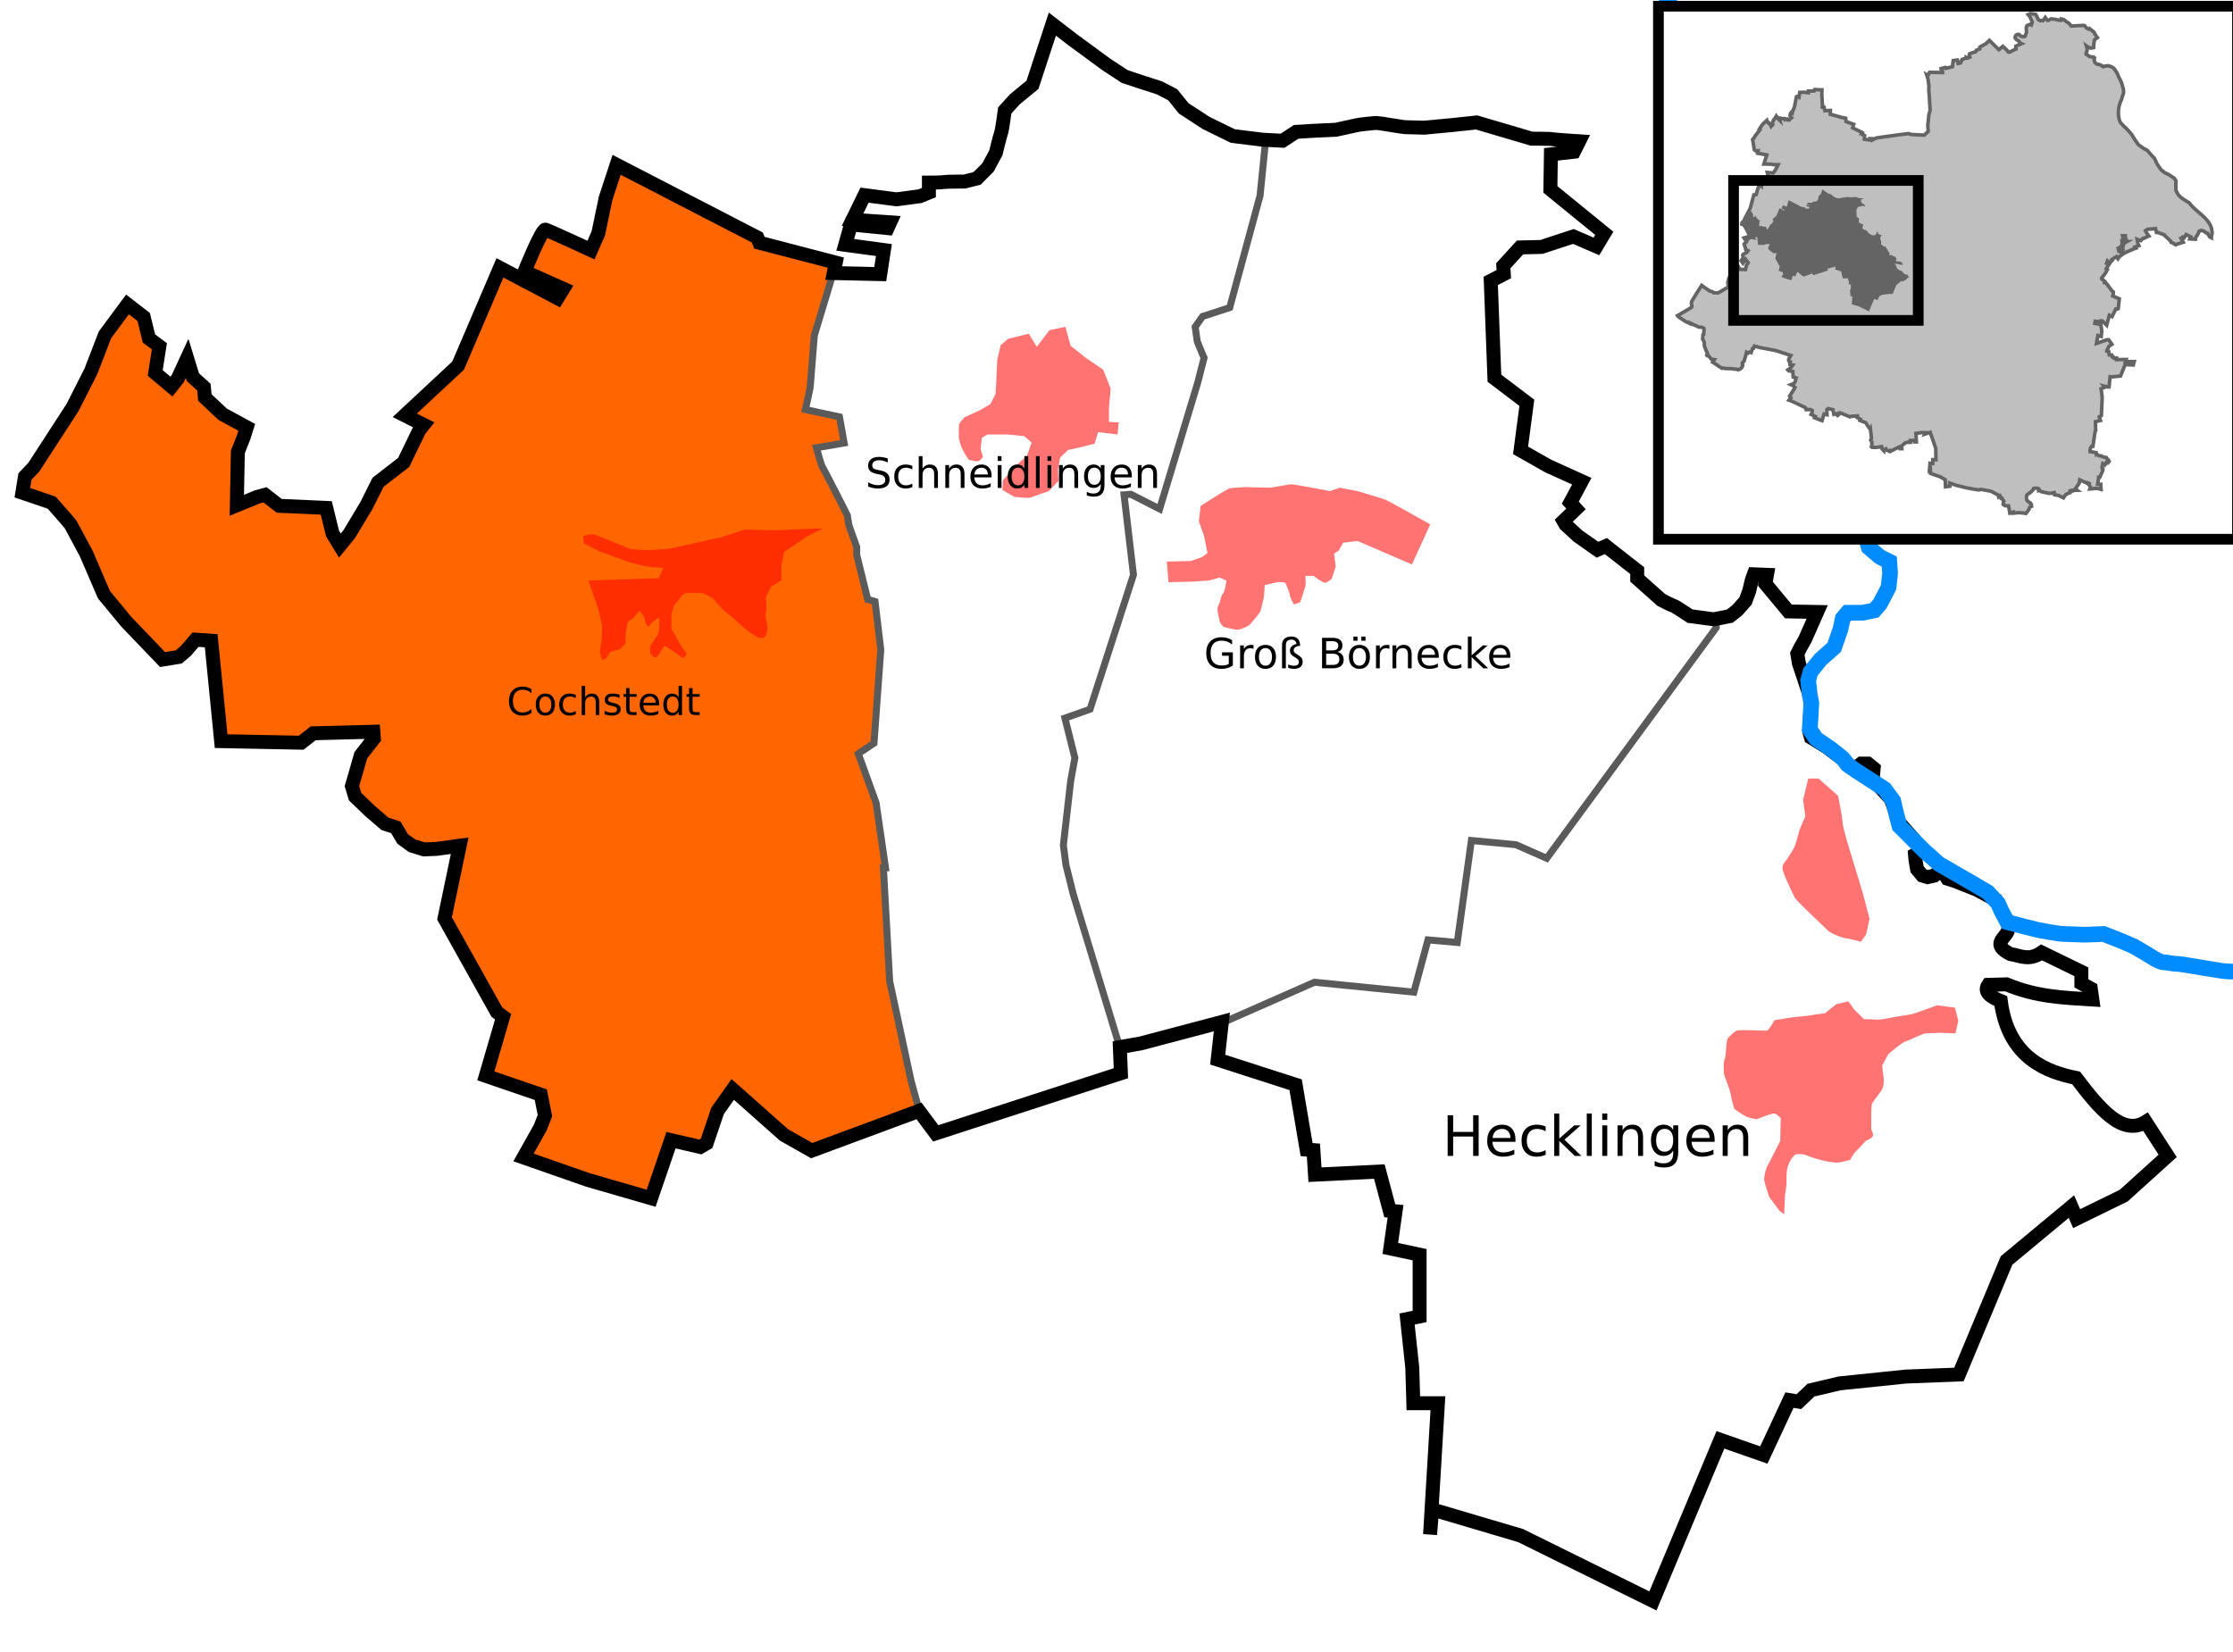
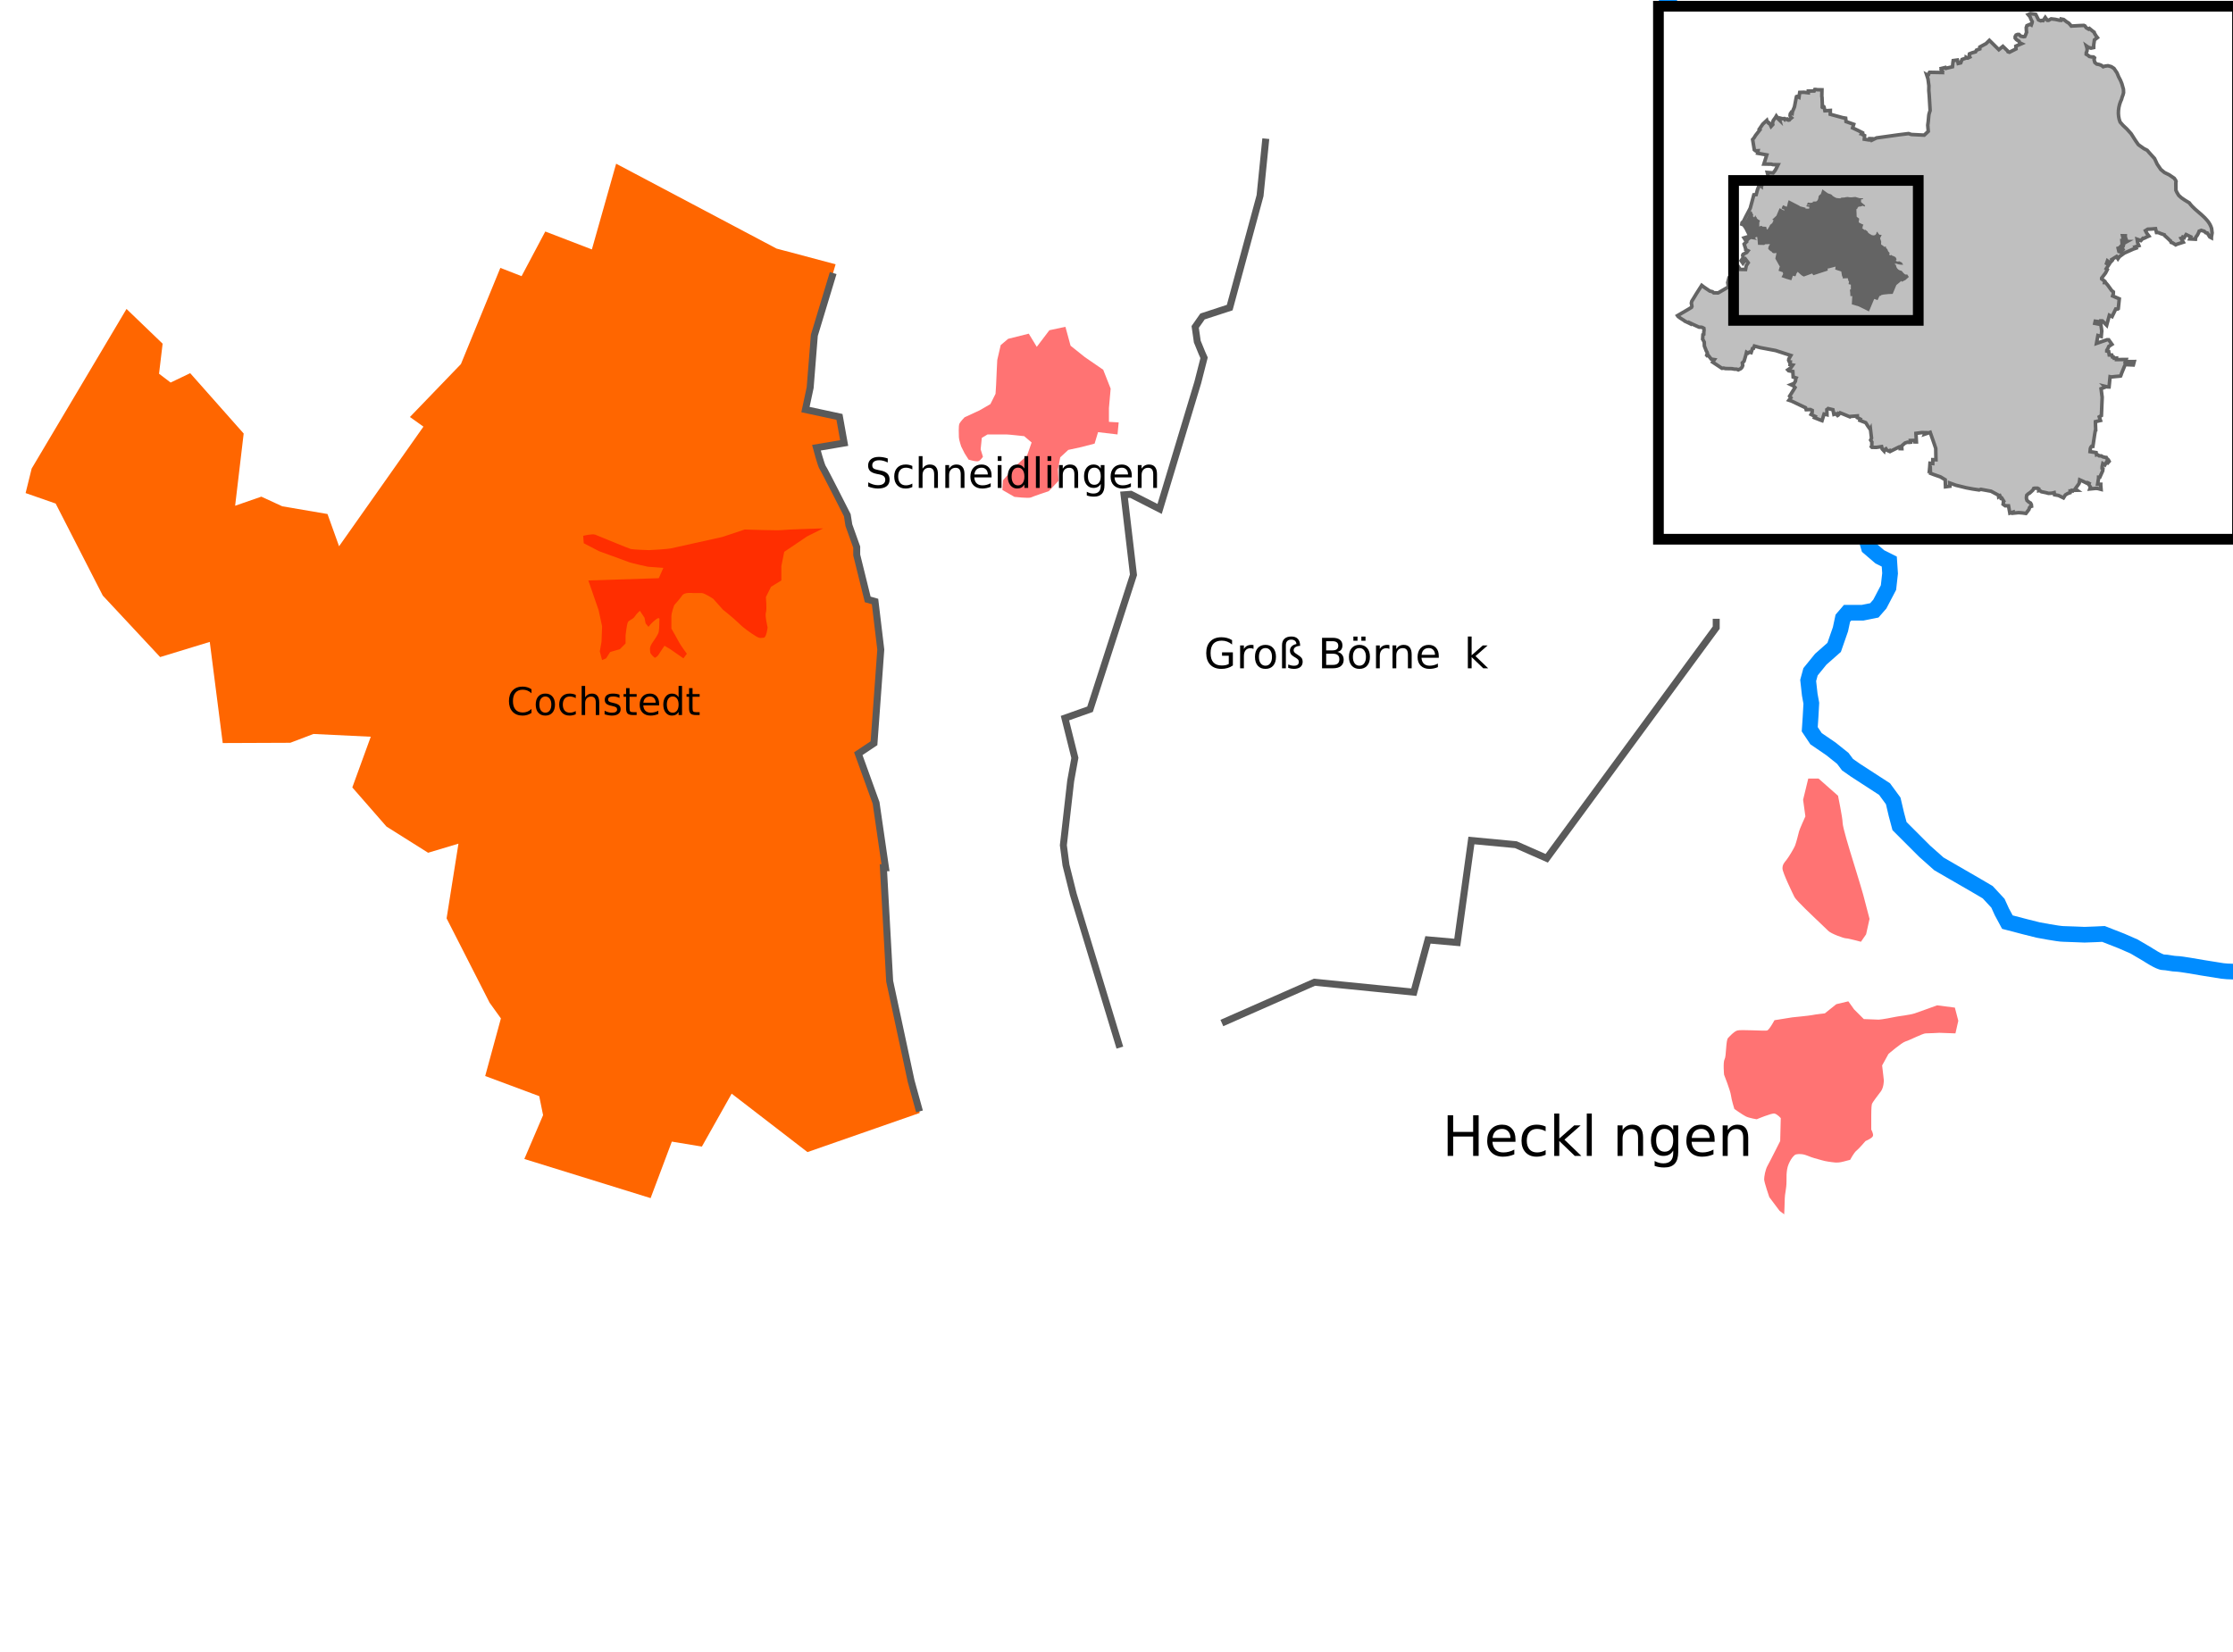
<svg xmlns="http://www.w3.org/2000/svg" version="1.1" width="1281" height="948" id="svg2">
  <rect width="100%" height="100%" fill="#333333" stroke="none" />
  <defs id="defs6" />
  <rect width="1388.128" height="1040.687" ry="45.154" x="-40.972" y="-30.409" id="rect3118" style="fill:#ffffff;fill-opacity:1;stroke:none" />
  <path d="m 510.039,560.814 17.555,77.813 -64.37,22.458 -43.493,-33.529 -17.081,30.366 -17.239,-2.847 -12.178,32.422 -72.436,-22.458 10.755,-25.147 -2.214,-10.913 -30.999,-11.545 9.015,-33.055 -6.484,-9.015 -24.672,-48.396 6.801,-42.861 -17.397,5.219 -23.882,-15.025 -19.611,-22.458 10.597,-29.101 -32.897,-1.582 -13.285,5.061 -38.748,0.158 -7.433,-58.044 -28.468,8.699 -32.897,-35.269 -27.045,-52.824 -17.239,-6.01 3.479,-14.076 54.406,-91.573 20.719,19.928 -2.056,17.239 6.643,5.061 11.229,-5.377 30.682,34.636 -4.903,41.437 15.025,-5.219 12.02,5.535 25.938,4.428 6.643,18.504 48.396,-68.64 -7.75,-5.535 29.259,-30.366 22.616,-55.197 12.178,4.745 13.601,-25.621 26.729,10.28 13.918,-49.187 92.047,48.712 33.846,9.015 -12.178,41.121 -5.061,42.07 19.137,4.587 3.005,14.076 -15.183,4.112 22.775,54.564 0.158,8.54 6.326,23.091 2.689,1.423 3.796,25.938 -3.954,54.406 -7.908,6.801 10.28,31.157 3.954,36.218 z" id="path3888" style="fill:#ff6600;fill-opacity:1;stroke:none" />
  <path d="m 505.163,369.312 -3.808,-23.218 -4.054,-3.317 -11.671,-48.894 -15.189,-29.78 -1.042,-7.992 14.594,-1.737 -1.39,-13.899 -19.458,-6.081 3.996,-42.391 11.293,-35.789 27.797,1.564 0.174,-12.856 -20.848,-5.212 4.17,-11.119 18.068,2.432 -18.068,-6.949 6.776,-10.25 37.005,-2.432 3.301,-4.865 25.713,-4.517 16.678,-39.959 15.462,-15.636 8.687,-30.23 73.663,43.607 48.819,24.67 -2.78,27.45 -17.721,65.15 -15.81,4.343 -3.648,5.559 4.691,18.763 -25.365,85.998 -19.806,-8.687 5.038,47.256 -25.191,76.617 -15.115,5.733 6.776,21.891 -6.602,50.035 5.733,34.573 29.535,95.554 -109.626,35.442 -10.598,-18.242 -15.115,-72.273 -2.78,-64.977 -5.038,-34.747 -10.077,-27.971 10.077,-6.776 z" id="path3886" style="fill:#ffffff;fill-opacity:1;stroke:none" />
  <path d="m 635.903,579.231 7.332,22.429 64.914,-17.684 46.583,-20.919 57.15,6.254 7.979,-30.193 16.175,1.725 8.626,-58.228 25.448,2.157 18.547,7.979 98.06,-135.834 -19.672,-4.727 -47.426,-37.666 -9.607,-2.745 -12.047,-14.03 8.235,-21.959 -34.464,-18.147 3.05,-26.077 -17.079,-14.64 -0.762,-54.288 15.555,-21.502 47.121,-4.117 -29.432,-29.127 4.422,-26.077 -49.104,-11.132 -118.794,7.167 -4.27,36.294 -16.622,61.913 -18.604,6.862 -1.677,7.167 5.032,15.25 -24.704,86.312 -20.739,-7.777 4.575,45.749 -25.314,77.01 -13.42,4.88 5.795,25.162 -7.167,49.104 5.49,26.992 z" id="path3884" style="fill:#ffffff;fill-opacity:1;stroke:none" />
  <path d="m 982.359,363.126 7.866,-10.143 20.493,-22.563 14.904,21.114 15.525,2.07 -7.866,22.563 4.554,22.563 2.898,22.977 43.057,36.64 16.353,30.015 2.07,13.455 17.181,1.035 26.703,17.388 5.589,26.496 21.735,1.449 20.907,11.799 4.554,12.834 -57.133,-7.866 6.003,16.767 13.662,26.082 32.086,13.869 26.082,24.84 13.248,1.035 9.315,16.146 -26.496,22.977 -33.12,12.213 -31.672,23.391 -27.324,66.241 -76.384,6.831 -22.563,10.971 -13.869,29.187 -24.84,-7.866 -37.882,89.011 -126.893,-54.649 1.863,-57.547 -11.178,-0.414 -3.312,-46.369 6.003,-2.898 0.414,-35.191 -14.697,-3.519 -2.484,-22.977 -7.452,-20.907 -35.398,0.414 -13.041,-49.681 -44.299,-14.49 4.14,-22.77 52.786,-22.149 57.547,5.796 7.659,-30.015 16.767,1.863 7.659,-59.617 27.945,4.554 15.318,6.624 z" id="path3882" style="fill:#ffffff;fill-opacity:1;stroke:none" />
  <path d="m 700.944,587.029 53.117,-23.408 57.019,5.702 8.103,-30.01 16.805,1.5 8.103,-58.519 25.508,2.401 17.706,7.803 97.232,-132.343 0,-5.102" id="path2989" style="fill:none;stroke:#5a5a5a;stroke-width:4;stroke-linecap:butt;stroke-linejoin:miter;stroke-miterlimit:4;stroke-opacity:1;stroke-dasharray:none" />
  <path d="m 477.971,156.687 -10.804,35.712 -2.401,30.01 -2.701,12.604 19.506,4.201 2.701,15.005 -15.905,2.701 c 0,0 2.701,10.203 3.601,11.404 0.9,1.2 14.105,27.309 14.105,27.309 l 0.9,5.702 4.501,12.604 0,4.501 6.302,25.508 4.201,1.2 3.301,27.609 -3.901,53.718 -9.003,6.002 10.203,28.209 5.402,37.212 -1.2,0 3.601,65.121 12.304,57.319 4.802,17.406" id="path2991" style="fill:none;stroke:#5a5a5a;stroke-width:4;stroke-linecap:butt;stroke-linejoin:miter;stroke-miterlimit:4;stroke-opacity:1;stroke-dasharray:none" />
  <path d="m 726.153,79.562 -3.301,32.711 -17.406,64.221 -15.605,5.102 -4.201,6.002 1.2,8.403 2.701,6.602 1.2,2.701 -3.601,14.105 -21.907,72.624 -16.505,-8.403 -3.901,0.3 5.402,45.915 -24.908,77.125 -14.405,5.102 5.702,22.807 -2.401,13.204 -4.201,36.912 1.5,11.404 4.201,16.806 26.709,87.929" id="path2993" style="fill:none;stroke:#5a5a5a;stroke-width:4;stroke-linecap:butt;stroke-linejoin:miter;stroke-miterlimit:4;stroke-opacity:1;stroke-dasharray:none" />
  <path d="m 581.956,285.108 -6.9,-3.943 0.329,-5.585 7.228,-8.214 6.571,-5.914 2.628,-7.557 -4.271,-3.614 c 0,0 -8.871,-0.986 -10.185,-0.986 -1.314,0 -10.842,0 -10.842,0 l -3.286,1.971 -0.657,6.571 1.314,4.271 c 0,0 -1.643,2.628 -3.286,2.628 -1.643,0 -4.928,-0.986 -4.928,-0.986 l -2.3,-3.614 -1.971,-3.943 c 0,0 -1.314,-3.943 -1.314,-5.257 0,-1.314 -0.329,-6.571 0.329,-7.885 0.657,-1.314 2.957,-3.614 2.957,-3.614 l 8.543,-3.943 6.243,-3.614 2.957,-5.914 0.329,-5.257 0.329,-7.557 0.329,-6.571 1.971,-8.543 4.271,-3.614 11.828,-2.957 4.6,7.557 7.228,-9.528 9.2,-1.971 2.957,10.842 8.214,6.571 10.514,7.228 4.271,10.842 -0.986,11.171 0,7.885 5.585,0.329 -0.657,6.9 -11.171,-1.314 -1.971,6.571 -7.557,1.971 -7.557,1.643 -4.6,4.271 -1.314,6.9 0.329,6.571 -5.585,5.914 c 0,0 -8.871,2.957 -10.185,3.614 -1.314,0.657 -9.528,-0.329 -9.528,-0.329 z" id="path2994" style="opacity:0.55;fill:#ff0000;stroke:none" />
-   <path d="m 684.466,333.735 -14.128,0.329 -0.986,-11.828 13.799,-0.329 6.571,-2.3 2.957,-2.3 -1.971,-9.857 -2.957,-8.214 0.986,-8.871 5.585,-3.614 c 0,0 9.857,-6.243 11.171,-6.571 1.314,-0.329 9.528,-0.657 9.528,-0.657 0,0 11.171,0.329 13.142,0.329 1.971,0 11.171,-1.971 12.485,-1.971 1.314,0 13.799,2.3 13.799,2.3 l 8.543,1.643 5.585,-1.971 10.185,1.971 c 0,0 14.457,4.271 16.099,4.928 1.643,0.657 25.628,14.128 25.628,14.128 l -10.514,22.999 -31.213,-13.471 -8.214,0.986 -2.628,4.6 -2.628,1.643 0.986,7.557 -2.3,6.9 c 0,0 -2.628,2.3 -3.943,2.3 -1.314,0 -6.571,-3.943 -6.571,-3.943 l -4.6,0 c 0,0 0.329,4.6 0,5.914 -0.329,1.314 -2.957,9.2 -2.957,9.2 l -3.614,1.314 c 0,0 -2.3,-3.943 -2.3,-5.257 0,-1.314 -2.628,-7.228 -2.628,-7.228 0,0 -3.286,-0.657 -4.6,-0.329 -1.314,0.329 -7.228,1.643 -7.228,1.643 0,0 -0.329,6.243 -0.657,7.885 -0.329,1.643 -1.314,4.928 -1.643,6.571 -0.329,1.643 -4.6,6.243 -5.914,7.885 -1.314,1.643 -5.585,2.957 -6.9,3.286 -1.314,0.329 -8.543,-1.643 -8.543,-1.643 0,0 -2.3,-2.3 -2.3,-3.614 0,-1.314 -1.971,-6.243 -0.657,-8.543 1.314,-2.3 1.314,-5.585 2.628,-6.9 1.314,-1.314 1.971,-7.557 1.971,-7.557 l -3.943,-1.643 -5.914,1.643 z" id="path2996" style="opacity:0.55;fill:#ff0000;stroke:none" />
  <path d="m 345.395,378.747 -1.314,-4.928 0.986,-5.585 0.329,-8.871 -1.971,-9.2 -5.914,-17.085 40.413,-1.314 2.628,-5.914 -8.871,-0.657 c 0,0 -9.2,-1.971 -10.842,-2.628 -1.643,-0.657 -17.085,-6.243 -17.085,-6.243 l -8.871,-4.6 -0.329,-4.271 c 0,0 5.257,-1.314 6.9,-0.657 1.643,0.657 19.056,7.885 20.371,8.214 1.314,0.329 9.2,0.657 10.514,0.657 1.314,0 11.171,-0.657 12.485,-0.986 1.314,-0.329 29.57,-6.571 29.57,-6.571 l 12.814,-4.271 c 0,0 19.385,0.657 21.356,0.329 1.971,-0.329 23.656,-0.986 23.656,-0.986 l -9.2,4.6 -13.142,8.871 -1.643,8.214 0,8.214 -5.914,3.614 -2.957,5.914 c 0,0 0.657,7.228 0,8.871 -0.657,1.643 0.986,8.543 0.986,8.543 0,0 -0.657,5.914 -2.3,5.914 -1.643,0 -1.971,0.657 -4.6,-0.986 -2.628,-1.643 -6.571,-4.271 -9.528,-7.228 -2.957,-2.957 -9.2,-7.885 -9.2,-7.885 l -5.585,-6.243 c 0,0 -4.928,-3.286 -6.571,-3.286 -1.643,0 -4.928,0 -4.928,0 0,0 -4.928,-0.657 -6.243,1.314 -1.314,1.971 -4.6,5.585 -4.6,5.585 0,0 -1.643,4.271 -1.643,6.571 0,2.3 0,6.9 0,6.9 0,0 3.943,6.9 4.6,8.214 0.657,1.314 4.271,6.243 4.271,6.243 l -1.971,2.628 -7.557,-5.257 -3.286,-1.971 c 0,0 -2.3,3.286 -3.286,4.928 -0.986,1.643 -2.3,1.971 -2.3,1.971 0,0 -2.628,-1.971 -2.628,-3.286 0,-1.314 -0.657,-2.3 0.986,-4.928 1.643,-2.628 3.614,-4.928 3.943,-6.9 0.329,-1.971 0.329,-6.243 0.329,-6.243 0,0 0.657,-2.628 -1.971,-0.657 -2.628,1.971 -4.271,4.271 -4.271,4.271 l -1.643,-1.971 -0.657,-3.286 -2.628,-3.943 c 0,0 -1.971,1.643 -2.957,3.286 -0.986,1.643 -3.286,1.971 -3.943,3.286 -0.657,1.314 -1.314,7.557 -1.314,7.557 l 0,4.6 -3.286,3.286 -5.585,1.643 -2.3,3.614 z" id="path2998" style="opacity:0.55;fill:#ff0000;stroke:none" />
  <path d="m 1020.909,694.82 -5.914,-7.885 c 0,0 -2.957,-8.543 -2.957,-10.185 0,-1.643 0.657,-5.585 1.971,-7.885 1.314,-2.3 7.228,-14.128 7.228,-14.128 l 0.329,-13.142 c 0,0 -1.971,-2.3 -3.614,-2.628 -1.643,-0.329 -10.185,3.286 -10.185,3.286 0,0 -4.271,-0.657 -6.243,-1.643 -1.971,-0.986 -6.571,-4.271 -6.571,-4.271 0,0 -1.643,-5.257 -1.971,-7.885 -0.329,-2.628 -3.943,-11.828 -3.943,-11.828 0,0 -0.657,-7.228 0.329,-8.871 0.986,-1.643 0.657,-10.842 1.971,-12.157 1.314,-1.314 3.286,-3.614 5.257,-4.271 1.971,-0.657 15.771,0.329 17.085,0 1.314,-0.329 4.271,-5.914 4.271,-5.914 l 10.185,-1.643 c 0,0 10.185,-0.986 11.499,-1.314 1.314,-0.329 7.228,-0.986 7.228,-0.986 l 6.571,-5.257 6.9,-1.643 3.286,4.6 5.585,5.585 c 0,0 7.228,0.329 8.543,0.329 1.314,0 8.543,-1.314 9.857,-1.643 1.314,-0.329 7.885,-0.986 10.842,-1.971 2.957,-0.986 12.814,-4.6 12.814,-4.6 l 10.185,1.314 1.971,7.557 -1.643,7.228 -9.2,-0.329 c 0,0 -6.243,0.329 -7.885,0.329 -1.643,0 -9.2,3.943 -11.499,4.6 -2.3,0.657 -9.857,7.228 -9.857,7.228 l -3.614,6.571 0.986,8.543 c 0,0 0,3.943 -1.643,6.243 -1.643,2.3 -4.928,6.243 -5.257,7.557 -0.329,1.314 -0.329,6.571 -0.329,6.571 l 0,7.885 c 0,0 1.314,2.3 0.986,3.614 -0.329,1.314 -4.271,2.957 -4.271,2.957 0,0 -3.943,4.6 -5.257,5.585 -1.314,0.986 -3.614,5.257 -3.614,5.257 0,0 -0.329,0 -3.943,0.986 -3.614,0.986 -5.914,0.329 -8.543,0 -2.628,-0.329 -5.257,-1.314 -7.885,-1.971 -2.628,-0.657 -4.6,-1.971 -7.228,-2.3 -2.628,-0.329 -3.943,0.329 -3.943,0.329 0,0 -1.314,0.986 -2.3,2.628 -0.986,1.643 -1.971,3.614 -2.3,5.914 -0.329,2.3 -0.329,2.957 -0.329,6.9 0,3.943 -0.986,7.228 -0.986,9.528 0,2.3 -0.329,9.2 -0.329,9.2 z" id="path3000" style="opacity:0.55;fill:#ff0000;stroke:none" />
  <path d="m 1070.522,536.126 1.971,-8.871 c 0,0 -2.957,-11.171 -3.614,-13.799 -0.657,-2.628 -7.557,-24.97 -7.557,-24.97 0,0 -4.271,-13.799 -4.271,-16.428 0,-2.628 -2.628,-15.442 -2.628,-15.442 l -11.171,-9.857 -5.914,0 -2.957,12.157 1.314,9.528 c 0,0 -3.286,7.228 -3.614,8.543 -0.329,1.314 -1.643,6.571 -2.3,8.214 -0.657,1.643 -3.614,6.571 -4.928,8.214 -1.314,1.643 -2.3,2.628 -2.3,4.928 0,2.3 5.914,14.457 6.9,16.428 0.986,1.971 11.828,12.157 11.828,12.157 0,0 5.914,5.585 7.557,7.228 1.643,1.643 8.871,4.271 10.185,4.271 1.314,0 8.543,1.971 8.543,1.971 z" id="path3002" style="opacity:0.55;fill:#ff0000;stroke:none" />
  <g transform="translate(-233.083,-62.219)" id="text3006" style="font-size:32px;font-style:normal;font-weight:normal;line-height:125%;letter-spacing:0px;word-spacing:0px;fill:#000000;fill-opacity:1;stroke:none;font-family:Sans">
    <path d="m 1063.556,702.159 3.156,0 0,9.562 11.469,0 0,-9.562 3.156,0 0,23.328 -3.156,0 0,-11.109 -11.469,0 0,11.109 -3.156,0 0,-23.328" id="path3094" />
    <path d="m 1102.462,716.019 0,1.406 -13.219,0 c 0.125,1.979 0.719,3.49 1.781,4.531 1.073,1.031 2.562,1.547 4.469,1.547 1.104,0 2.172,-0.135 3.203,-0.406 1.042,-0.271 2.073,-0.677 3.094,-1.219 l 0,2.719 c -1.031,0.438 -2.089,0.771 -3.172,1 -1.083,0.229 -2.182,0.344 -3.297,0.344 -2.792,0 -5.005,-0.812 -6.641,-2.438 -1.625,-1.625 -2.438,-3.823 -2.438,-6.594 0,-2.865 0.771,-5.135 2.312,-6.812 1.552,-1.687 3.641,-2.531 6.266,-2.531 2.354,2e-5 4.214,0.76 5.578,2.281 1.375,1.51 2.062,3.568 2.062,6.172 m -2.875,-0.844 c -0.021,-1.573 -0.464,-2.828 -1.328,-3.766 -0.854,-0.937 -1.99,-1.406 -3.406,-1.406 -1.604,2e-5 -2.891,0.453 -3.859,1.359 -0.958,0.906 -1.51,2.182 -1.656,3.828 l 10.25,-0.016" id="path3096" />
    <path d="m 1119.775,708.659 0,2.688 c -0.813,-0.448 -1.63,-0.781 -2.453,-1 -0.812,-0.229 -1.635,-0.344 -2.469,-0.344 -1.865,2e-5 -3.312,0.594 -4.344,1.781 -1.031,1.177 -1.547,2.833 -1.547,4.969 0,2.135 0.516,3.797 1.547,4.984 1.031,1.177 2.479,1.766 4.344,1.766 0.833,0 1.656,-0.109 2.469,-0.328 0.823,-0.229 1.641,-0.568 2.453,-1.016 l 0,2.656 c -0.802,0.375 -1.635,0.656 -2.5,0.844 -0.854,0.188 -1.766,0.281 -2.734,0.281 -2.635,0 -4.729,-0.828 -6.281,-2.484 -1.552,-1.656 -2.328,-3.891 -2.328,-6.703 0,-2.854 0.781,-5.099 2.344,-6.734 1.573,-1.635 3.724,-2.453 6.453,-2.453 0.885,2e-5 1.75,0.094 2.594,0.281 0.844,0.177 1.661,0.448 2.453,0.812" id="path3098" />
    <path d="m 1124.697,701.175 2.891,0 0,14.359 8.578,-7.547 3.672,0 -9.281,8.188 9.672,9.312 -3.75,0 -8.891,-8.547 0,8.547 -2.891,0 0,-24.312" id="path3100" />
    <path d="m 1143.368,701.175 2.875,0 0,24.312 -2.875,0 0,-24.312" id="path3102" />
-     <path d="m 1152.243,707.987 2.875,0 0,17.5 -2.875,0 0,-17.5 m 0,-6.812 2.875,0 0,3.641 -2.875,0 0,-3.641" id="path3104" />
    <path d="m 1175.665,714.925 0,10.562 -2.875,0 0,-10.469 c 0,-1.656 -0.323,-2.896 -0.969,-3.719 -0.646,-0.823 -1.615,-1.234 -2.906,-1.234 -1.552,2e-5 -2.776,0.495 -3.672,1.484 -0.896,0.99 -1.344,2.339 -1.344,4.047 l 0,9.891 -2.891,0 0,-17.5 2.891,0 0,2.719 c 0.688,-1.052 1.495,-1.839 2.422,-2.359 0.938,-0.521 2.016,-0.781 3.234,-0.781 2.01,2e-5 3.531,0.625 4.562,1.875 1.031,1.24 1.547,3.068 1.547,5.484" id="path3106" />
    <path d="m 1192.947,716.534 c 0,-2.083 -0.432,-3.698 -1.297,-4.844 -0.854,-1.146 -2.057,-1.719 -3.609,-1.719 -1.542,2e-5 -2.745,0.573 -3.609,1.719 -0.854,1.146 -1.281,2.76 -1.281,4.844 0,2.073 0.427,3.682 1.281,4.828 0.865,1.146 2.068,1.719 3.609,1.719 1.552,0 2.755,-0.573 3.609,-1.719 0.865,-1.146 1.297,-2.755 1.297,-4.828 m 2.875,6.781 c 0,2.979 -0.661,5.193 -1.984,6.641 -1.323,1.458 -3.349,2.187 -6.078,2.188 -1.01,-1e-5 -1.964,-0.078 -2.859,-0.234 -0.896,-0.146 -1.766,-0.375 -2.609,-0.688 l 0,-2.797 c 0.844,0.458 1.677,0.797 2.5,1.016 0.823,0.219 1.661,0.328 2.516,0.328 1.885,-1e-5 3.297,-0.495 4.234,-1.484 0.938,-0.979 1.406,-2.464 1.406,-4.453 l 0,-1.422 c -0.594,1.031 -1.354,1.802 -2.281,2.312 -0.927,0.51 -2.037,0.766 -3.328,0.766 -2.146,0 -3.875,-0.818 -5.188,-2.453 -1.312,-1.635 -1.969,-3.802 -1.969,-6.5 0,-2.708 0.656,-4.88 1.969,-6.516 1.312,-1.635 3.042,-2.453 5.188,-2.453 1.292,2e-5 2.401,0.255 3.328,0.766 0.927,0.51 1.688,1.281 2.281,2.312 l 0,-2.656 2.875,0 0,15.328" id="path3108" />
    <path d="m 1216.712,716.019 0,1.406 -13.219,0 c 0.125,1.979 0.719,3.49 1.781,4.531 1.073,1.031 2.562,1.547 4.469,1.547 1.104,0 2.172,-0.135 3.203,-0.406 1.042,-0.271 2.073,-0.677 3.094,-1.219 l 0,2.719 c -1.031,0.438 -2.089,0.771 -3.172,1 -1.083,0.229 -2.182,0.344 -3.297,0.344 -2.792,0 -5.005,-0.812 -6.641,-2.438 -1.625,-1.625 -2.438,-3.823 -2.438,-6.594 0,-2.865 0.771,-5.135 2.312,-6.812 1.552,-1.687 3.641,-2.531 6.266,-2.531 2.354,2e-5 4.214,0.76 5.578,2.281 1.375,1.51 2.062,3.568 2.062,6.172 m -2.875,-0.844 c -0.021,-1.573 -0.464,-2.828 -1.328,-3.766 -0.854,-0.937 -1.99,-1.406 -3.406,-1.406 -1.604,2e-5 -2.891,0.453 -3.859,1.359 -0.958,0.906 -1.51,2.182 -1.656,3.828 l 10.25,-0.016" id="path3110" />
    <path d="m 1235.978,714.925 0,10.562 -2.875,0 0,-10.469 c 0,-1.656 -0.323,-2.896 -0.969,-3.719 -0.646,-0.823 -1.615,-1.234 -2.906,-1.234 -1.552,2e-5 -2.776,0.495 -3.672,1.484 -0.896,0.99 -1.344,2.339 -1.344,4.047 l 0,9.891 -2.891,0 0,-17.5 2.891,0 0,2.719 c 0.688,-1.052 1.495,-1.839 2.422,-2.359 0.938,-0.521 2.016,-0.781 3.234,-0.781 2.01,2e-5 3.531,0.625 4.562,1.875 1.031,1.24 1.547,3.068 1.547,5.484" id="path3112" />
  </g>
  <g transform="translate(-188.367,-152.929)" id="text3010" style="font-size:24px;font-style:normal;font-weight:normal;line-height:125%;letter-spacing:0px;word-spacing:0px;fill:#000000;fill-opacity:1;stroke:none;font-family:Sans">
    <path d="m 893.28,533.905 0,-4.699 -3.867,0 0,-1.945 6.211,0 0,7.512 c -0.914,0.648 -1.922,1.141 -3.023,1.477 -1.102,0.328 -2.277,0.492 -3.527,0.492 -2.734,0 -4.875,-0.797 -6.422,-2.391 -1.539,-1.602 -2.309,-3.828 -2.309,-6.68 0,-2.859 0.77,-5.086 2.309,-6.68 1.547,-1.602 3.688,-2.402 6.422,-2.402 1.141,10e-6 2.223,0.141 3.246,0.422 1.031,0.281 1.98,0.695 2.848,1.242 l 0,2.52 c -0.875,-0.742 -1.805,-1.301 -2.789,-1.676 -0.984,-0.375 -2.02,-0.562 -3.105,-0.562 -2.141,1e-5 -3.75,0.598 -4.828,1.793 -1.07,1.195 -1.605,2.977 -1.605,5.344 0,2.359 0.535,4.137 1.605,5.332 1.078,1.195 2.687,1.793 4.828,1.793 0.836,0 1.582,-0.07 2.238,-0.211 0.656,-0.148 1.246,-0.375 1.77,-0.68" id="path3069" />
    <path d="m 907.471,525.292 c -0.242,-0.141 -0.508,-0.242 -0.797,-0.305 -0.281,-0.07 -0.594,-0.105 -0.938,-0.105 -1.219,2e-5 -2.156,0.398 -2.812,1.195 -0.648,0.789 -0.973,1.926 -0.973,3.41 l 0,6.914 -2.168,0 0,-13.125 2.168,0 0,2.039 c 0.453,-0.797 1.043,-1.387 1.77,-1.77 0.727,-0.391 1.609,-0.586 2.648,-0.586 0.148,10e-6 0.312,0.012 0.492,0.035 0.18,0.016 0.379,0.043 0.598,0.082 l 0.012,2.215" id="path3071" />
    <path d="m 914.327,524.788 c -1.156,2e-5 -2.07,0.453 -2.742,1.359 -0.672,0.898 -1.008,2.133 -1.008,3.703 0,1.57 0.332,2.809 0.996,3.715 0.672,0.898 1.59,1.348 2.754,1.348 1.148,10e-6 2.059,-0.453 2.73,-1.359 0.672,-0.906 1.008,-2.141 1.008,-3.703 -2e-5,-1.555 -0.336,-2.785 -1.008,-3.691 -0.672,-0.914 -1.582,-1.371 -2.73,-1.371 m 0,-1.828 c 1.875,10e-6 3.348,0.609 4.418,1.828 1.07,1.219 1.605,2.906 1.605,5.062 -10e-6,2.148 -0.535,3.836 -1.605,5.062 -1.07,1.219 -2.543,1.828 -4.418,1.828 -1.883,0 -3.359,-0.609 -4.43,-1.828 -1.063,-1.227 -1.594,-2.914 -1.594,-5.062 0,-2.156 0.531,-3.844 1.594,-5.062 1.07,-1.219 2.547,-1.828 4.43,-1.828" id="path3073" />
    <path d="m 923.831,523.077 c 0,-1.562 0.465,-2.77 1.395,-3.621 0.938,-0.859 2.258,-1.289 3.961,-1.289 1.625,2e-5 2.863,0.453 3.715,1.359 0.859,0.906 1.301,2.234 1.324,3.984 -1.18,0.062 -2.098,0.32 -2.754,0.773 -0.656,0.445 -0.984,1.043 -0.984,1.793 -1e-5,0.367 0.113,0.711 0.34,1.031 0.227,0.313 0.594,0.633 1.102,0.961 l 0.668,0.434 c 1.297,0.828 2.133,1.52 2.508,2.074 0.375,0.555 0.562,1.223 0.562,2.004 -2e-5,1.344 -0.441,2.375 -1.324,3.094 -0.875,0.711 -2.137,1.066 -3.785,1.066 -0.5,0 -1.016,-0.051 -1.547,-0.152 -0.531,-0.094 -1.082,-0.234 -1.652,-0.422 l 0,-1.922 c 0.625,0.234 1.211,0.41 1.758,0.527 0.547,0.109 1.074,0.164 1.582,0.164 0.906,0 1.594,-0.184 2.062,-0.551 0.469,-0.375 0.703,-0.918 0.703,-1.629 -10e-6,-0.492 -0.117,-0.902 -0.352,-1.23 -0.227,-0.328 -0.734,-0.734 -1.523,-1.219 l -1.078,-0.645 c -0.75,-0.461 -1.297,-0.953 -1.641,-1.477 -0.336,-0.531 -0.504,-1.152 -0.504,-1.863 -10e-6,-0.992 0.324,-1.824 0.973,-2.496 0.656,-0.672 1.574,-1.121 2.754,-1.348 -0.062,-0.805 -0.352,-1.426 -0.867,-1.863 -0.508,-0.437 -1.203,-0.656 -2.086,-0.656 -1.016,2e-5 -1.789,0.273 -2.32,0.82 -0.531,0.539 -0.797,1.32 -0.797,2.344 l 0,13.277 -2.191,0 0,-13.324" id="path3075" />
    <path d="m 949.155,528.046 0,6.41 3.797,0 c 1.273,0 2.215,-0.262 2.824,-0.785 0.617,-0.531 0.926,-1.34 0.926,-2.426 -10e-6,-1.094 -0.309,-1.898 -0.926,-2.414 -0.609,-0.523 -1.551,-0.785 -2.824,-0.785 l -3.797,0 m 0,-7.195 0,5.273 3.504,0 c 1.156,10e-6 2.016,-0.215 2.578,-0.645 0.57,-0.437 0.855,-1.102 0.855,-1.992 -10e-6,-0.883 -0.285,-1.543 -0.855,-1.98 -0.563,-0.437 -1.422,-0.656 -2.578,-0.656 l -3.504,0 m -2.367,-1.945 6.047,0 c 1.805,2e-5 3.195,0.375 4.172,1.125 0.977,0.75 1.465,1.816 1.465,3.199 -2e-5,1.07 -0.25,1.922 -0.75,2.555 -0.5,0.633 -1.234,1.027 -2.203,1.184 1.164,0.25 2.066,0.773 2.707,1.57 0.648,0.789 0.973,1.777 0.973,2.965 -2e-5,1.562 -0.531,2.77 -1.594,3.621 -1.063,0.852 -2.574,1.277 -4.535,1.277 l -6.281,0 0,-17.496" id="path3077" />
    <path d="m 968.233,524.788 c -1.156,2e-5 -2.07,0.453 -2.742,1.359 -0.672,0.898 -1.008,2.133 -1.008,3.703 0,1.57 0.332,2.809 0.996,3.715 0.672,0.898 1.59,1.348 2.754,1.348 1.148,10e-6 2.059,-0.453 2.73,-1.359 0.672,-0.906 1.008,-2.141 1.008,-3.703 -2e-5,-1.555 -0.336,-2.785 -1.008,-3.691 -0.672,-0.914 -1.582,-1.371 -2.73,-1.371 m 0,-1.828 c 1.875,10e-6 3.348,0.609 4.418,1.828 1.07,1.219 1.605,2.906 1.605,5.062 -10e-6,2.148 -0.535,3.836 -1.605,5.062 -1.07,1.219 -2.543,1.828 -4.418,1.828 -1.883,0 -3.359,-0.609 -4.43,-1.828 -1.063,-1.227 -1.594,-2.914 -1.594,-5.062 0,-2.156 0.531,-3.844 1.594,-5.062 1.07,-1.219 2.547,-1.828 4.43,-1.828 m 1.102,-4.746 2.379,0 0,2.367 -2.379,0 0,-2.367 m -4.582,0 2.379,0 0,2.367 -2.379,0 0,-2.367" id="path3079" />
    <path d="m 985.425,525.292 c -0.242,-0.141 -0.508,-0.242 -0.797,-0.305 -0.281,-0.07 -0.594,-0.105 -0.938,-0.105 -1.219,2e-5 -2.156,0.398 -2.812,1.195 -0.648,0.789 -0.973,1.926 -0.973,3.41 l 0,6.914 -2.168,0 0,-13.125 2.168,0 0,2.039 c 0.453,-0.797 1.043,-1.387 1.77,-1.77 0.727,-0.391 1.609,-0.586 2.648,-0.586 0.148,10e-6 0.312,0.012 0.492,0.035 0.18,0.016 0.379,0.043 0.598,0.082 l 0.012,2.215" id="path3081" />
    <path d="m 998.198,528.479 0,7.922 -2.156,0 0,-7.852 c -10e-6,-1.242 -0.242,-2.172 -0.727,-2.789 -0.484,-0.617 -1.211,-0.926 -2.18,-0.926 -1.164,10e-6 -2.082,0.371 -2.754,1.113 -0.672,0.742 -1.008,1.754 -1.008,3.035 l 0,7.418 -2.168,0 0,-13.125 2.168,0 0,2.039 c 0.516,-0.789 1.121,-1.379 1.816,-1.77 0.703,-0.391 1.512,-0.586 2.426,-0.586 1.508,10e-6 2.648,0.469 3.422,1.406 0.773,0.93 1.16,2.301 1.16,4.113" id="path3083" />
    <path d="m 1013.749,529.3 0,1.055 -9.914,0 c 0.094,1.484 0.539,2.617 1.336,3.398 0.805,0.773 1.922,1.16 3.352,1.16 0.828,10e-6 1.629,-0.102 2.402,-0.305 0.781,-0.203 1.555,-0.508 2.32,-0.914 l 0,2.039 c -0.773,0.328 -1.566,0.578 -2.379,0.75 -0.812,0.172 -1.637,0.258 -2.473,0.258 -2.094,0 -3.754,-0.609 -4.981,-1.828 -1.219,-1.219 -1.828,-2.867 -1.828,-4.945 0,-2.148 0.578,-3.852 1.734,-5.109 1.164,-1.266 2.731,-1.898 4.699,-1.898 1.766,10e-6 3.16,0.57 4.184,1.711 1.031,1.133 1.547,2.676 1.547,4.629 m -2.156,-0.633 c -0.016,-1.18 -0.348,-2.121 -0.996,-2.824 -0.641,-0.703 -1.492,-1.055 -2.555,-1.055 -1.203,2e-5 -2.168,0.34 -2.894,1.02 -0.719,0.68 -1.133,1.637 -1.242,2.871 l 7.688,-0.012" id="path3085" />
-     <path d="m 1026.733,523.78 0,2.016 c -0.609,-0.336 -1.223,-0.586 -1.84,-0.75 -0.609,-0.172 -1.227,-0.258 -1.852,-0.258 -1.398,2e-5 -2.484,0.445 -3.258,1.336 -0.773,0.883 -1.16,2.125 -1.16,3.727 0,1.602 0.387,2.848 1.16,3.738 0.773,0.883 1.859,1.324 3.258,1.324 0.625,10e-6 1.242,-0.082 1.852,-0.246 0.617,-0.172 1.23,-0.426 1.84,-0.762 l 0,1.992 c -0.602,0.281 -1.227,0.492 -1.875,0.633 -0.641,0.141 -1.324,0.211 -2.051,0.211 -1.977,0 -3.547,-0.621 -4.711,-1.863 -1.164,-1.242 -1.746,-2.918 -1.746,-5.027 0,-2.141 0.586,-3.824 1.758,-5.051 1.18,-1.227 2.793,-1.84 4.84,-1.84 0.664,10e-6 1.312,0.07 1.945,0.211 0.633,0.133 1.246,0.336 1.84,0.609" id="path3087" />
    <path d="m 1030.425,518.167 2.168,0 0,10.77 6.434,-5.66 2.754,0 -6.961,6.141 7.254,6.984 -2.812,0 -6.668,-6.41 0,6.41 -2.168,0 0,-18.234" id="path3089" />
-     <path d="m 1054.811,529.3 0,1.055 -9.914,0 c 0.094,1.484 0.539,2.617 1.336,3.398 0.805,0.773 1.922,1.16 3.352,1.16 0.828,10e-6 1.629,-0.102 2.402,-0.305 0.781,-0.203 1.555,-0.508 2.32,-0.914 l 0,2.039 c -0.773,0.328 -1.566,0.578 -2.379,0.75 -0.812,0.172 -1.637,0.258 -2.473,0.258 -2.094,0 -3.754,-0.609 -4.981,-1.828 -1.219,-1.219 -1.828,-2.867 -1.828,-4.945 0,-2.148 0.578,-3.852 1.734,-5.109 1.164,-1.266 2.731,-1.898 4.699,-1.898 1.766,10e-6 3.16,0.57 4.184,1.711 1.031,1.133 1.547,2.676 1.547,4.629 m -2.156,-0.633 c -0.016,-1.18 -0.348,-2.121 -0.996,-2.824 -0.641,-0.703 -1.492,-1.055 -2.555,-1.055 -1.203,2e-5 -2.168,0.34 -2.894,1.02 -0.719,0.68 -1.133,1.637 -1.242,2.871 l 7.688,-0.012" id="path3091" />
  </g>
  <g transform="translate(-201.143,-81.383)" id="text3014" style="font-size:24px;font-style:normal;font-weight:normal;line-height:125%;letter-spacing:0px;word-spacing:0px;fill:#000000;fill-opacity:1;stroke:none;font-family:Sans">
    <path d="m 710.418,344.447 0,2.309 c -0.898,-0.43 -1.746,-0.75 -2.543,-0.961 -0.797,-0.211 -1.566,-0.316 -2.309,-0.316 -1.289,2e-5 -2.285,0.25 -2.988,0.75 -0.695,0.5 -1.043,1.211 -1.043,2.133 -10e-6,0.773 0.23,1.359 0.691,1.758 0.469,0.391 1.352,0.707 2.648,0.949 l 1.43,0.293 c 1.766,0.336 3.066,0.93 3.902,1.781 0.844,0.844 1.266,1.977 1.266,3.398 -2e-5,1.695 -0.57,2.98 -1.711,3.855 -1.133,0.875 -2.797,1.312 -4.992,1.312 -0.828,0 -1.711,-0.094 -2.648,-0.281 -0.93,-0.188 -1.895,-0.465 -2.895,-0.832 l 0,-2.438 c 0.961,0.539 1.902,0.945 2.824,1.219 0.922,0.273 1.828,0.41 2.719,0.41 1.352,10e-6 2.395,-0.266 3.129,-0.797 0.734,-0.531 1.102,-1.289 1.102,-2.273 -1e-5,-0.859 -0.266,-1.531 -0.797,-2.016 -0.523,-0.484 -1.387,-0.848 -2.59,-1.09 l -1.441,-0.281 c -1.766,-0.352 -3.043,-0.902 -3.832,-1.652 -0.789,-0.75 -1.184,-1.793 -1.184,-3.129 0,-1.547 0.543,-2.766 1.629,-3.656 1.094,-0.891 2.598,-1.336 4.512,-1.336 0.82,10e-6 1.656,0.074 2.508,0.223 0.852,0.148 1.723,0.371 2.613,0.668" id="path3023" />
    <path d="m 724.516,348.748 0,2.016 c -0.609,-0.336 -1.223,-0.586 -1.84,-0.75 -0.609,-0.172 -1.227,-0.258 -1.852,-0.258 -1.398,2e-5 -2.484,0.445 -3.258,1.336 -0.773,0.883 -1.16,2.125 -1.16,3.727 0,1.602 0.387,2.848 1.16,3.738 0.773,0.883 1.859,1.324 3.258,1.324 0.625,10e-6 1.242,-0.082 1.852,-0.246 0.617,-0.172 1.23,-0.426 1.84,-0.762 l 0,1.992 c -0.602,0.281 -1.227,0.492 -1.875,0.633 -0.641,0.141 -1.324,0.211 -2.051,0.211 -1.977,0 -3.547,-0.621 -4.711,-1.863 -1.164,-1.242 -1.746,-2.918 -1.746,-5.027 0,-2.141 0.586,-3.824 1.758,-5.051 1.18,-1.227 2.793,-1.84 4.84,-1.84 0.664,1e-5 1.312,0.07 1.945,0.211 0.633,0.133 1.246,0.336 1.84,0.609" id="path3025" />
    <path d="m 739.199,353.447 0,7.922 -2.156,0 0,-7.852 c -10e-6,-1.242 -0.242,-2.172 -0.727,-2.789 -0.484,-0.617 -1.211,-0.926 -2.18,-0.926 -1.164,1e-5 -2.082,0.371 -2.754,1.113 -0.672,0.742 -1.008,1.754 -1.008,3.035 l 0,7.418 -2.168,0 0,-18.234 2.168,0 0,7.148 c 0.516,-0.789 1.121,-1.379 1.816,-1.77 0.703,-0.391 1.512,-0.586 2.426,-0.586 1.508,1e-5 2.648,0.469 3.422,1.406 0.773,0.93 1.16,2.301 1.16,4.113" id="path3027" />
    <path d="m 754.434,353.447 0,7.922 -2.156,0 0,-7.852 c -2e-5,-1.242 -0.242,-2.172 -0.727,-2.789 -0.484,-0.617 -1.211,-0.926 -2.18,-0.926 -1.164,1e-5 -2.082,0.371 -2.754,1.113 -0.672,0.742 -1.008,1.754 -1.008,3.035 l 0,7.418 -2.168,0 0,-13.125 2.168,0 0,2.039 c 0.516,-0.789 1.121,-1.379 1.816,-1.77 0.703,-0.391 1.512,-0.586 2.426,-0.586 1.508,1e-5 2.648,0.469 3.422,1.406 0.773,0.93 1.16,2.301 1.16,4.113" id="path3029" />
    <path d="m 769.985,354.267 0,1.055 -9.914,0 c 0.094,1.484 0.539,2.617 1.336,3.398 0.805,0.773 1.922,1.16 3.352,1.16 0.828,10e-6 1.629,-0.102 2.402,-0.305 0.781,-0.203 1.555,-0.508 2.32,-0.914 l 0,2.039 c -0.773,0.328 -1.566,0.578 -2.379,0.75 -0.813,0.172 -1.637,0.258 -2.473,0.258 -2.094,0 -3.754,-0.609 -4.98,-1.828 -1.219,-1.219 -1.828,-2.867 -1.828,-4.945 0,-2.148 0.578,-3.852 1.734,-5.109 1.164,-1.266 2.73,-1.898 4.699,-1.898 1.766,1e-5 3.16,0.57 4.184,1.711 1.031,1.133 1.547,2.676 1.547,4.629 m -2.156,-0.633 c -0.016,-1.18 -0.348,-2.121 -0.996,-2.824 -0.641,-0.703 -1.492,-1.055 -2.555,-1.055 -1.203,2e-5 -2.168,0.34 -2.895,1.02 -0.719,0.68 -1.133,1.637 -1.242,2.871 l 7.688,-0.012" id="path3031" />
    <path d="m 773.524,348.244 2.156,0 0,13.125 -2.156,0 0,-13.125 m 0,-5.109 2.156,0 0,2.73 -2.156,0 0,-2.73" id="path3033" />
    <path d="m 788.817,350.236 0,-7.102 2.156,0 0,18.234 -2.156,0 0,-1.969 c -0.453,0.781 -1.027,1.363 -1.723,1.746 -0.688,0.375 -1.516,0.562 -2.484,0.562 -1.586,0 -2.879,-0.633 -3.879,-1.898 -0.992,-1.266 -1.488,-2.93 -1.488,-4.992 0,-2.062 0.496,-3.727 1.488,-4.992 1,-1.266 2.293,-1.898 3.879,-1.898 0.969,1e-5 1.797,0.191 2.484,0.574 0.695,0.375 1.27,0.953 1.723,1.734 m -7.348,4.582 c 0,1.586 0.324,2.832 0.973,3.738 0.656,0.898 1.555,1.348 2.695,1.348 1.141,0 2.039,-0.449 2.695,-1.348 0.656,-0.906 0.984,-2.152 0.984,-3.738 -10e-6,-1.586 -0.328,-2.828 -0.984,-3.727 -0.656,-0.906 -1.555,-1.359 -2.695,-1.359 -1.141,1e-5 -2.039,0.453 -2.695,1.359 -0.648,0.898 -0.973,2.141 -0.973,3.727" id="path3035" />
    <path d="m 795.414,343.134 2.156,0 0,18.234 -2.156,0 0,-18.234" id="path3037" />
    <path d="m 802.07,348.244 2.156,0 0,13.125 -2.156,0 0,-13.125 m 0,-5.109 2.156,0 0,2.73 -2.156,0 0,-2.73" id="path3039" />
    <path d="m 819.637,353.447 0,7.922 -2.156,0 0,-7.852 c -10e-6,-1.242 -0.242,-2.172 -0.727,-2.789 -0.484,-0.617 -1.211,-0.926 -2.18,-0.926 -1.164,1e-5 -2.082,0.371 -2.754,1.113 -0.672,0.742 -1.008,1.754 -1.008,3.035 l 0,7.418 -2.168,0 0,-13.125 2.168,0 0,2.039 c 0.516,-0.789 1.121,-1.379 1.816,-1.77 0.703,-0.391 1.512,-0.586 2.426,-0.586 1.508,1e-5 2.648,0.469 3.422,1.406 0.773,0.93 1.16,2.301 1.16,4.113" id="path3041" />
    <path d="m 832.598,354.654 c -10e-6,-1.562 -0.324,-2.773 -0.973,-3.633 -0.641,-0.859 -1.543,-1.289 -2.707,-1.289 -1.156,1e-5 -2.059,0.43 -2.707,1.289 -0.641,0.859 -0.961,2.07 -0.961,3.633 0,1.555 0.32,2.762 0.961,3.621 0.648,0.859 1.551,1.289 2.707,1.289 1.164,0 2.066,-0.43 2.707,-1.289 0.648,-0.859 0.973,-2.066 0.973,-3.621 m 2.156,5.086 c -10e-6,2.234 -0.496,3.895 -1.488,4.98 -0.992,1.094 -2.512,1.641 -4.559,1.641 -0.758,0 -1.473,-0.059 -2.145,-0.176 -0.672,-0.109 -1.324,-0.281 -1.957,-0.516 l 0,-2.098 c 0.633,0.344 1.258,0.598 1.875,0.762 0.617,0.164 1.246,0.246 1.887,0.246 1.414,0 2.473,-0.371 3.176,-1.113 0.703,-0.734 1.055,-1.848 1.055,-3.34 l 0,-1.066 c -0.445,0.773 -1.016,1.352 -1.711,1.734 -0.695,0.383 -1.527,0.574 -2.496,0.574 -1.609,0 -2.906,-0.613 -3.891,-1.84 -0.984,-1.227 -1.477,-2.852 -1.477,-4.875 0,-2.031 0.492,-3.66 1.477,-4.887 0.984,-1.227 2.281,-1.84 3.891,-1.84 0.969,1e-5 1.801,0.191 2.496,0.574 0.695,0.383 1.266,0.961 1.711,1.734 l 0,-1.992 2.156,0 0,11.496" id="path3043" />
    <path d="m 850.422,354.267 0,1.055 -9.914,0 c 0.094,1.484 0.539,2.617 1.336,3.398 0.805,0.773 1.922,1.16 3.352,1.16 0.828,10e-6 1.629,-0.102 2.402,-0.305 0.781,-0.203 1.555,-0.508 2.32,-0.914 l 0,2.039 c -0.773,0.328 -1.566,0.578 -2.379,0.75 -0.813,0.172 -1.637,0.258 -2.473,0.258 -2.094,0 -3.754,-0.609 -4.98,-1.828 -1.219,-1.219 -1.828,-2.867 -1.828,-4.945 0,-2.148 0.578,-3.852 1.734,-5.109 1.164,-1.266 2.73,-1.898 4.699,-1.898 1.766,1e-5 3.16,0.57 4.184,1.711 1.031,1.133 1.547,2.676 1.547,4.629 m -2.156,-0.633 c -0.016,-1.18 -0.348,-2.121 -0.996,-2.824 -0.641,-0.703 -1.492,-1.055 -2.555,-1.055 -1.203,2e-5 -2.168,0.34 -2.895,1.02 -0.719,0.68 -1.133,1.637 -1.242,2.871 l 7.688,-0.012" id="path3045" />
    <path d="m 864.871,353.447 0,7.922 -2.156,0 0,-7.852 c -2e-5,-1.242 -0.242,-2.172 -0.727,-2.789 -0.484,-0.617 -1.211,-0.926 -2.18,-0.926 -1.164,1e-5 -2.082,0.371 -2.754,1.113 -0.672,0.742 -1.008,1.754 -1.008,3.035 l 0,7.418 -2.168,0 0,-13.125 2.168,0 0,2.039 c 0.516,-0.789 1.121,-1.379 1.816,-1.77 0.703,-0.391 1.512,-0.586 2.426,-0.586 1.508,1e-5 2.648,0.469 3.422,1.406 0.773,0.93 1.16,2.301 1.16,4.113" id="path3047" />
  </g>
  <g transform="translate(-213.919,-96.714)" id="text3018" style="font-size:22px;font-style:normal;font-weight:normal;line-height:125%;letter-spacing:0px;word-spacing:0px;fill:#000000;fill-opacity:1;stroke:none;font-family:Sans">
    <path d="m 518.824,492.214 0,2.288 c -0.73,-0.68 -1.511,-1.189 -2.342,-1.525 -0.824,-0.337 -1.701,-0.505 -2.632,-0.505 -1.833,2e-5 -3.237,0.562 -4.211,1.687 -0.974,1.117 -1.461,2.736 -1.461,4.855 0,2.113 0.487,3.731 1.461,4.855 0.974,1.117 2.378,1.676 4.211,1.676 0.931,0 1.808,-0.168 2.632,-0.505 0.831,-0.337 1.611,-0.845 2.342,-1.525 l 0,2.267 c -0.759,0.516 -1.565,0.902 -2.417,1.16 -0.845,0.258 -1.74,0.387 -2.686,0.387 -2.428,0 -4.34,-0.741 -5.736,-2.224 -1.396,-1.49 -2.095,-3.52 -2.095,-6.091 0,-2.578 0.698,-4.608 2.095,-6.091 1.396,-1.49 3.309,-2.234 5.736,-2.234 0.96,2e-5 1.862,0.129 2.707,0.387 0.852,0.251 1.651,0.63 2.396,1.139" id="path3050" />
    <path d="m 526.774,496.371 c -1.06,10e-6 -1.898,0.415 -2.514,1.246 -0.616,0.824 -0.924,1.955 -0.924,3.395 0,1.439 0.304,2.575 0.913,3.405 0.616,0.824 1.457,1.235 2.524,1.235 1.053,0 1.887,-0.415 2.503,-1.246 0.616,-0.831 0.924,-1.962 0.924,-3.395 -10e-6,-1.425 -0.308,-2.553 -0.924,-3.384 -0.616,-0.838 -1.45,-1.257 -2.503,-1.257 m 0,-1.676 c 1.719,1e-5 3.069,0.559 4.05,1.676 0.981,1.117 1.472,2.664 1.472,4.641 -1e-5,1.969 -0.491,3.516 -1.472,4.641 -0.981,1.117 -2.331,1.676 -4.05,1.676 -1.726,0 -3.079,-0.559 -4.061,-1.676 -0.974,-1.124 -1.461,-2.671 -1.461,-4.641 0,-1.977 0.487,-3.523 1.461,-4.641 0.981,-1.117 2.335,-1.676 4.061,-1.676" id="path3052" />
    <path d="m 544.219,495.447 0,1.848 c -0.559,-0.308 -1.121,-0.537 -1.687,-0.688 -0.559,-0.158 -1.124,-0.236 -1.697,-0.236 -1.282,10e-6 -2.277,0.408 -2.986,1.225 -0.709,0.809 -1.063,1.948 -1.063,3.416 0,1.468 0.354,2.61 1.063,3.427 0.709,0.809 1.704,1.214 2.986,1.214 0.573,0 1.139,-0.075 1.697,-0.226 0.566,-0.158 1.128,-0.39 1.687,-0.698 l 0,1.826 c -0.551,0.258 -1.124,0.451 -1.719,0.58 -0.587,0.129 -1.214,0.193 -1.88,0.193 -1.812,0 -3.251,-0.569 -4.318,-1.708 -1.067,-1.139 -1.601,-2.675 -1.601,-4.608 0,-1.962 0.537,-3.506 1.611,-4.63 1.081,-1.124 2.56,-1.687 4.437,-1.687 0.609,1e-5 1.203,0.065 1.783,0.193 0.58,0.122 1.142,0.308 1.687,0.559" id="path3054" />
    <path d="m 557.679,499.755 0,7.262 -1.977,0 0,-7.197 c -10e-6,-1.139 -0.222,-1.991 -0.666,-2.557 -0.444,-0.566 -1.11,-0.849 -1.998,-0.849 -1.067,1e-5 -1.909,0.34 -2.524,1.02 -0.616,0.68 -0.924,1.608 -0.924,2.782 l 0,6.8 -1.987,0 0,-16.715 1.987,0 0,6.553 c 0.473,-0.723 1.028,-1.264 1.665,-1.622 0.645,-0.358 1.386,-0.537 2.224,-0.537 1.382,1e-5 2.428,0.43 3.137,1.289 0.709,0.852 1.063,2.109 1.063,3.771" id="path3056" />
    <path d="m 569.313,495.34 0,1.869 c -0.559,-0.286 -1.139,-0.501 -1.74,-0.645 -0.602,-0.143 -1.225,-0.215 -1.869,-0.215 -0.981,1e-5 -1.719,0.15 -2.213,0.451 -0.487,0.301 -0.73,0.752 -0.73,1.354 0,0.458 0.175,0.82 0.526,1.085 0.351,0.258 1.056,0.505 2.116,0.741 l 0.677,0.15 c 1.404,0.301 2.399,0.727 2.986,1.278 0.594,0.544 0.892,1.307 0.892,2.288 -1e-5,1.117 -0.444,2.002 -1.332,2.653 -0.881,0.652 -2.095,0.978 -3.642,0.978 -0.645,0 -1.318,-0.064 -2.02,-0.193 -0.695,-0.122 -1.429,-0.308 -2.202,-0.559 l 0,-2.041 c 0.73,0.38 1.45,0.666 2.159,0.859 0.709,0.186 1.411,0.279 2.105,0.279 0.931,0 1.647,-0.158 2.148,-0.473 0.501,-0.322 0.752,-0.773 0.752,-1.354 -10e-6,-0.537 -0.183,-0.949 -0.548,-1.235 -0.358,-0.286 -1.149,-0.562 -2.374,-0.827 l -0.688,-0.161 c -1.225,-0.258 -2.109,-0.652 -2.653,-1.182 -0.544,-0.537 -0.816,-1.271 -0.816,-2.202 0,-1.131 0.401,-2.005 1.203,-2.621 0.802,-0.616 1.941,-0.924 3.416,-0.924 0.73,1e-5 1.418,0.054 2.062,0.161 0.645,0.107 1.239,0.269 1.783,0.483" id="path3058" />
    <path d="m 575.071,491.569 0,3.416 4.071,0 0,1.536 -4.071,0 0,6.531 c -1e-5,0.981 0.132,1.611 0.397,1.891 0.272,0.279 0.82,0.419 1.644,0.419 l 2.03,0 0,1.654 -2.03,0 c -1.525,0 -2.578,-0.283 -3.158,-0.849 -0.58,-0.573 -0.87,-1.611 -0.87,-3.115 l 0,-6.531 -1.45,0 0,-1.536 1.45,0 0,-3.416 1.987,0" id="path3060" />
    <path d="m 592.043,500.507 0,0.967 -9.088,0 c 0.086,1.361 0.494,2.399 1.225,3.115 0.738,0.709 1.762,1.063 3.072,1.063 0.759,0 1.493,-0.093 2.202,-0.279 0.716,-0.186 1.425,-0.465 2.127,-0.838 l 0,1.869 c -0.709,0.301 -1.436,0.53 -2.181,0.688 -0.745,0.158 -1.5,0.236 -2.267,0.236 -1.919,0 -3.441,-0.559 -4.565,-1.676 -1.117,-1.117 -1.676,-2.628 -1.676,-4.533 0,-1.969 0.53,-3.531 1.59,-4.684 1.067,-1.16 2.503,-1.74 4.308,-1.74 1.618,1e-5 2.897,0.523 3.835,1.568 0.945,1.038 1.418,2.453 1.418,4.243 m -1.977,-0.58 c -0.014,-1.081 -0.319,-1.944 -0.913,-2.589 -0.587,-0.645 -1.368,-0.967 -2.342,-0.967 -1.103,10e-6 -1.987,0.312 -2.653,0.935 -0.659,0.623 -1.038,1.5 -1.139,2.632 l 7.047,-0.011" id="path3062" />
    <path d="m 603.204,496.811 0,-6.51 1.977,0 0,16.715 -1.977,0 0,-1.805 c -0.415,0.716 -0.942,1.25 -1.579,1.601 -0.63,0.344 -1.389,0.516 -2.277,0.516 -1.454,0 -2.639,-0.58 -3.556,-1.74 -0.91,-1.16 -1.364,-2.686 -1.364,-4.576 0,-1.891 0.455,-3.416 1.364,-4.576 0.917,-1.16 2.102,-1.74 3.556,-1.74 0.888,1e-5 1.647,0.175 2.277,0.526 0.637,0.344 1.164,0.874 1.579,1.59 m -6.735,4.2 c 0,1.454 0.297,2.596 0.892,3.427 0.602,0.824 1.425,1.235 2.471,1.235 1.046,0 1.869,-0.412 2.471,-1.235 0.602,-0.831 0.902,-1.973 0.902,-3.427 -1e-5,-1.454 -0.301,-2.592 -0.902,-3.416 -0.602,-0.831 -1.425,-1.246 -2.471,-1.246 -1.046,1e-5 -1.869,0.415 -2.471,1.246 -0.594,0.824 -0.892,1.962 -0.892,3.416" id="path3064" />
    <path d="m 611.207,491.569 0,3.416 4.071,0 0,1.536 -4.071,0 0,6.531 c 0,0.981 0.132,1.611 0.397,1.891 0.272,0.279 0.82,0.419 1.644,0.419 l 2.03,0 0,1.654 -2.03,0 c -1.525,0 -2.578,-0.283 -3.158,-0.849 -0.58,-0.573 -0.87,-1.611 -0.87,-3.115 l 0,-6.531 -1.45,0 0,-1.536 1.45,0 0,-3.416 1.987,0" id="path3066" />
  </g>
-   <path d="m 820.384,880.525 1.2,-14.405 50.717,15.005 75.925,37.512 38.713,-92.43 24.908,8.703 14.705,-31.51 5.402,0.9 6.902,-6.602 16.505,-3.901 37.812,-3.901 30.61,-1.2 27.309,-65.421 37.212,-30.91 3.001,6.902 27.009,-13.204 25.208,-22.807 -12.604,-19.506 c -13.304,8.319 -26.609,-7.596 -39.913,-25.208 -15.586,-3.224 -38.852,-10.579 -43.214,-44.114 -6.058,-2.436 -9.897,-5.276 -7.202,-9.303 l 10.504,-0.3 c 16.942,7.191 33.049,7.711 49.216,8.703 l -0.9,-6.302 -5.402,-3.001 0,-6.602 -22.808,-11.104 c -7.186,5.037 -12.307,1.811 -18.006,0.9 -10.807,-5.514 -3.168,-8.858 -1.5,-12.904 l 0.9,-3.001 -7.503,-15.005 -11.104,-6.002 -12.904,-5.102 -3.901,-1.2 -3.301,-5.102 -4.201,3.301 -3.901,0.9 -3.001,-0.9 -3.001,-3.601 -0.9,-5.102 -0.3,-3.301 4.201,-2.401 -4.501,-6.002 -8.703,-9.903 -4.802,-13.504 -10.503,-11.404 0.6,-6.302 -3.301,-2.701 -3.901,0 -3.001,2.401 -2.701,-0.3 -3.301,-3.601 -5.402,-3.901 -5.102,-3.901 -9.303,-5.702 -0.9,-3.301 0.9,-18.606 -6.902,-20.707 -0.9,-5.402 1.801,-3.601 2.701,-4.802 6.902,-15.605 -16.505,-0.3 -13.204,-15.905 0.9,-5.102 -7.503,-0.3 -1.2,3.301 -1.5,6.302 -2.101,5.702 -4.802,5.402 -4.201,3.301 -9.303,1.801 -13.504,-1.801 c 0,0 -8.403,-5.702 -9.603,-6.002 -1.2,-0.3 -6.902,-3.301 -6.902,-3.301 l -13.805,-12.304 0,-4.501 -18.006,-14.105 -4.801,2.101 -11.104,-7.803 -7.202,-6.602 -1.2,-2.101 7.202,-6.902 -3.301,-3.601 6.602,-12.304 -19.206,-8.703 -15.905,-9.003 3.601,-27.309 -18.606,-14.105 -2.101,-55.818 7.502,-3.901 -0.3,-4.802 9.603,-10.503 12.304,-0.3 18.306,-6.002 13.204,5.702 4.501,-7.502 -30.91,-25.208 0.3,-20.107 13.204,-1.5 3.001,-6.002 c 0,0 -14.105,-0.9 -15.305,-1.2 -1.2,-0.3 -12.004,-0.3 -12.004,-0.3 l -31.51,-9.303 -14.105,1.5 -15.905,1.5 c 0,0 -9.903,-0.3 -11.104,-0.3 -1.2,0 -14.705,-2.401 -16.205,-2.401 -1.5,0 -9.903,0.9 -11.104,1.2 -1.2,0.3 -12.304,2.701 -12.304,2.701 l -12.904,0.6 -9.903,0.6 -7.803,5.102 -11.404,-0.6 -17.106,-2.101 -15.305,-7.502 -12.904,-8.403 -6.302,-7.803 -7.502,-3.901 -10.203,-3.301 -9.903,-3.301 -10.503,-6.902 -19.206,-14.105 -11.704,-9.003 -11.404,34.811 -10.203,8.403 -5.702,6.302 c 0,0 -1.5,11.404 -2.101,12.904 -0.6,1.5 -3.001,11.404 -3.001,11.404 l -4.501,8.403 -6.302,6.302 -7.202,1.801 c 0,0 -10.503,0 -12.004,0.3 -1.5,0.3 -8.403,0.3 -8.403,0.3 l 0,5.702 -5.102,2.101 -13.504,1.801 -18.306,-2.401 -6.902,14.105 21.607,1.5 -1.5,3.301 -21.007,-2.101 -3.301,11.704 22.207,3.001 -2.101,13.805 -26.709,-0.6 1.2,-6.002 -43.814,-11.404 -1.2,-3.001 -80.726,-41.714 -6.302,19.206 -4.201,20.107 -4.201,9.603 c 0,0 -24.008,-11.104 -26.109,-11.704 -2.101,-0.6 -12.004,24.008 -12.004,24.008 l 22.207,9.903 -3.301,5.402 -33.011,-17.406 -24.008,56.118 -30.61,28.509 10.804,5.402 -2.401,3.001 -9.003,18.606 -14.705,11.404 -6.602,13.204 -9.903,16.505 -5.402,6.602 -4.201,-6.902 -3.601,-14.705 -27.009,-1.2 -8.103,-6.302 -4.501,1.2 -11.704,4.802 0.6,-30.61 3.301,-8.403 1.801,-5.702 -13.805,-7.502 -10.203,-9.603 -0.6,-6.002 -6.302,-5.702 -3.301,-10.804 -5.402,11.704 -3.601,4.501 -9.303,-7.803 2.401,-15.305 -6.002,-4.501 -3.001,-12.304 -9.303,-7.202 -12.904,17.406 -8.103,21.007 -10.503,20.707 -22.207,34.211 -5.102,5.402 -1.5,9.303 16.806,5.702 c 0,0 10.503,11.704 11.104,12.904 0.6,1.2 8.703,16.205 8.703,16.205 l 10.203,23.708 12.904,15.605 20.707,21.607 9.303,-1.5 4.201,-3.601 5.402,-6.302 9.003,0.6 5.702,57.619 45.915,0.9 6.902,-5.402 34.511,-0.9 0.3,3.901 -7.502,9.603 -3.001,10.503 -2.101,7.202 1.801,6.002 8.403,8.103 8.703,7.502 6.302,2.101 3.901,6.602 5.402,3.901 6.902,2.101 7.202,-0.3 13.204,-1.801 -8.703,41.714 30.01,53.718 3.601,2.701 -9.903,33.911 31.51,10.804 2.401,12.004 -2.701,6.902 -9.603,17.106 36.912,12.904 36.312,10.503 11.404,-33.311 16.806,3.901 3.601,-2.101 6.302,-18.606 8.703,-12.304 29.41,26.109 15.905,9.003 61.52,-22.807 9.603,12.904 106.235,-34.511 -0.6,-15.005 12.004,-2.101 46.515,-12.304 -2.401,21.607 44.715,14.405 6.302,37.212 3.901,0.3 0.9,14.105 36.912,-1.801 6.002,22.507 3.301,0.3 -3.001,21.307 16.805,3.601 0,35.412 -7.202,1.5 3.001,27.909 0.6,20.407 14.105,0 z" id="path2987" style="fill:none;stroke:#000000;stroke-width:8;stroke-linecap:butt;stroke-linejoin:miter;stroke-miterlimit:4;stroke-opacity:1;stroke-dasharray:none" />
  <path d="m 973.143,-18.341 -11.744,9.034 -3.614,8.131 c 0,0 -3.162,4.969 -3.614,6.776 -0.452,1.807 -0.452,11.293 -0.452,11.293 l 1.355,11.293 5.872,10.841 5.42,8.582 2.71,6.776 6.776,6.776 13.099,11.744 3.162,4.517 0,10.389 0.452,8.131 6.776,11.744 5.42,9.486 3.162,9.486 c 0,0 0.452,5.42 0.452,7.679 0,2.259 -0.452,9.034 -0.903,10.841 -0.452,1.807 -3.614,4.065 -3.614,7.679 0,3.614 1.355,12.196 1.355,12.196 0,0 1.807,8.582 2.259,10.841 0.452,2.259 2.259,12.196 2.259,12.196 l 1.807,8.131 1.807,9.034 4.065,9.937 1.807,5.42 3.162,8.131 3.162,8.582 4.517,4.065 9.034,2.259 4.969,6.324 5.872,9.486 4.517,8.131 6.324,14.454 5.42,12.196 5.872,19.875 6.324,5.42 5.42,2.71 0.452,6.776 -0.903,8.131 -4.969,9.486 -3.162,3.614 -6.776,1.355 -8.582,0 -2.71,3.162 -1.355,6.324 -3.614,10.389 -7.679,6.776 -5.872,7.227 -1.355,4.969 0.903,8.131 0.903,4.969 -0.452,8.131 -0.452,6.776 3.614,5.42 8.582,5.872 6.776,5.42 2.71,3.614 4.517,3.162 16.713,10.841 4.969,6.776 1.807,7.679 1.807,6.776 9.486,9.486 4.969,4.969 8.131,7.227 8.582,4.969 11.744,6.776 7.679,4.517 5.872,6.324 2.259,4.969 3.162,5.872 10.389,2.71 7.227,1.807 c 0,0 11.744,2.259 14.454,2.259 2.71,0 10.389,0.452 12.196,0.452 1.807,0 10.841,-0.452 10.841,-0.452 l 10.389,4.065 7.227,3.162 7.679,4.517 c 0,0 6.776,4.517 9.034,4.517 2.259,0 5.42,0.903 7.679,0.903 2.259,0 12.196,1.807 14.906,2.259 2.71,0.452 8.582,1.355 11.293,1.807 2.71,0.452 9.937,0.452 14.003,0.452 4.065,0 11.293,0.452 15.81,0 4.517,-0.452 8.131,0 10.389,0.452 2.259,0.452 12.648,3.614 14.454,3.614 1.807,0 7.227,0.452 9.938,0.452 2.71,0 13.099,0.452 13.099,0.452 l 4.065,6.776 c 0,0 4.065,1.807 6.324,2.259 2.259,0.452 9.938,0 9.938,0 l 8.582,-2.259 9.486,-1.807 9.938,5.872 6.324,6.324 9.486,3.614" id="path3004" style="fill:none;stroke:#008cff;stroke-width:9;stroke-linecap:butt;stroke-linejoin:miter;stroke-miterlimit:4;stroke-opacity:1;stroke-dasharray:none" />
  <g transform="matrix(1.856,0,0,1.856,948.61,0.265)" id="g4467">
    <rect width="178.987" height="164.786" x="1.497" y="1.78" id="rect4303" style="fill:#ffffff;stroke:#000000;stroke-width:3.307;stroke-miterlimit:4;stroke-opacity:1;stroke-dasharray:none" />
    <path d="m 144.743,77.485 0.007,-0.33 0.329,-0.194 -0.254,-0.465 0.138,-0.33 -0.38,-0.335 -0.596,0.648 -0.391,0.127 0.241,0.991 0.446,0.14 0.461,-0.252 z m 1.541,-2.939 -0.492,-1.396 0.008,-0.394 -0.84,-0.015 0.298,1.391 -0.519,0.056 0.107,1.188 0.386,0.205 0.139,-0.528 0.914,-0.508 z M 40.927,37.115 l 0.067,-0.128 0.008,-0.263 0.256,-0.062 0.193,0.267 0.257,0.072 0.26,-0.061 0.263,-0.326 0.391,-0.323 -0.317,-0.268 -0.121,-0.465 0.076,-0.526 0.266,-0.39 0.322,0.204 0.072,-0.462 0.609,-1.436 0.071,-0.33 0.502,-2.63 0.071,-0.261 0.193,-0.064 0.578,0.277 0.15,-1.055 0.074,-0.462 1.293,-0.039 1.355,0.155 0.008,-0.529 1.812,-0.033 0.202,-0.459 0.324,0.008 0.388,0.073 1.488,0.025 -0.04,2.044 0.062,0.265 0.09,2.045 -0.017,0.855 0.256,0.007 -0.001,0.197 0.322,0.008 0.239,1.057 1.681,-0.1 -0.021,1.185 3.861,1.057 0.064,0.004 0.838,0.144 0.112,1.056 2.377,0.837 -0.346,1.113 1.731,0.822 1.217,0.617 -0.204,0.39 0.389,0.073 -0.004,0.196 0.577,0.276 -0.087,1.12 1.355,0.223 0.193,0.004 0.072,-0.395 0.775,0.013 0.058,0.398 1.306,-0.638 6.68,-0.936 3.24,-0.402 0.642,0.208 0.257,0.071 3.942,0.201 1.25,-1.165 -0.159,-1.914 0.148,-1.117 0.163,-1.778 0.076,-0.527 0.345,-1.117 -0.245,-4.221 -0.052,-0.726 -0.108,-1.256 0.026,-1.452 -0.284,-2.114 -0.427,-1.326 0.127,0.069 0.454,-0.058 0.138,-0.395 0.2,-0.326 3.882,0.071 -0.184,-0.597 0.194,0.003 -0.246,-0.666 1.234,-0.305 0.187,0.267 0.456,-0.121 1.561,-0.368 0.154,-1.449 0.073,-0.462 1.298,-0.174 0.239,1.058 0.779,-0.181 0.409,-1.049 0.911,-0.312 0.39,-0.126 0.007,-0.197 0.386,0.204 0.064,0.003 0.653,-0.319 -0.064,-0.132 -0.118,-0.465 0.069,-0.392 0.783,-0.316 1.102,-0.31 0.271,-0.523 1.041,-0.378 0.01,-0.59 1.635,-0.895 0.26,-0.129 1.055,-1.036 2.919,2.889 1.248,-1.034 1.46,1.41 0.122,0.265 0.451,0.142 2.025,-1.02 -0.052,-0.858 1.764,-0.76 -0.577,-0.273 -0.184,-0.465 -0.45,-0.271 -0.38,-0.271 -0.379,-0.467 0.01,-0.462 0.265,-0.459 0.456,-0.187 0.454,0.008 0.572,0.539 0.836,0.144 0.389,-0.058 0.271,-0.591 0.276,-0.719 -0.057,-0.396 -0.045,-1.056 0.207,-0.59 0.13,-0.062 0.911,-0.381 0.321,0.204 0.207,-0.586 0.07,-0.397 -0.375,-0.729 -0.309,-0.799 -0.57,-0.67 0.715,-0.315 1.613,0.226 0.874,1.729 0.703,0.277 0.327,-0.126 0.387,0.071 0.666,-0.978 0.632,0.871 0.388,0.008 0.783,-0.445 1.292,0.152 1.354,0.288 0.389,0.01 0.073,-0.394 0.771,0.146 0.955,0.742 0.573,0.34 0.51,0.539 0.317,0.399 2.717,-0.149 1.165,-0.045 0.321,0.136 0.442,0.603 0.703,0.407 0.262,-0.194 1.083,0.879 0.384,0.271 0.061,0.265 0.562,0.933 0.379,0.469 -0.916,0.71 -0.224,1.51 -0.014,0.858 -0.849,0.181 -0.836,-0.277 -0.573,-0.407 0.184,0.597 0.054,0.464 -0.076,0.591 -0.202,0.459 -0.007,0.462 0.573,0.34 0.381,0.336 0.712,0.148 0.578,0.01 0.32,0.268 -0.139,0.591 0.243,0.861 0.573,0.472 0.773,0.144 0.709,0.278 0.507,0.402 0.585,-0.183 0.907,-0.116 1.027,0.281 0.831,0.542 0.945,1.401 0.495,1.197 0.564,1.066 0.431,1.062 0.484,1.723 0.043,1.056 -0.207,0.787 -0.067,0.131 -0.206,0.591 -0.14,0.527 c -1.042,2.133 -1.353,4.79 -0.452,7.045 l 0.884,1.002 1.208,1.142 1.329,1.475 1.318,2.068 0.882,1.267 0.446,0.342 1.342,0.944 0.957,0.48 0.634,0.739 1.648,1.811 0.806,1.726 1.135,1.669 1.144,0.945 1.409,0.685 1.595,1.081 0.444,0.666 0.116,0.332 -0.069,0.395 0.022,2.307 0.31,0.666 0.562,0.933 0.826,0.742 1.088,0.745 1.343,0.814 c 2.025,2.857 5.865,4.406 6.9,7.906 l 0.166,1.389 -0.215,1.245 -0.004,0.265 -0.514,-0.271 -0.756,-1.204 -0.448,-0.071 -0.51,-0.472 -0.708,-0.208 -0.193,-0.071 -0.653,0.251 -0.204,0.528 -0.336,0.653 -0.334,0.454 -0.201,0.325 -0.07,0.528 -1.745,-0.097 0.267,-0.653 -1.409,-0.687 -0.462,0.714 -0.134,0.261 -0.449,-0.203 -0.139,0.257 -0.386,0.125 0.687,1.202 -1.951,0.624 -0.392,0.194 -0.958,-0.614 -0.451,-0.138 -0.184,-0.465 -0.187,-0.136 -0.763,-0.739 -0.828,-0.743 -0.122,-0.265 -1.22,-0.416 -0.642,-0.276 -0.579,-0.014 -0.303,-1.189 -1.293,0.108 -1.101,0.047 -0.721,0.45 0.377,0.732 0.691,0.935 -0.585,0.252 -0.914,0.445 -0.321,-0.007 -0.663,0.714 -1.159,-0.413 0.174,1.12 0.374,0.865 -1.172,0.377 0.249,0.398 -0.908,0.311 -0.26,0.129 -2.413,1.078 -1.506,1.096 -0.333,0.453 -0.133,0.195 -0.437,-0.666 -1.442,0.896 0.127,0.262 -0.726,0.779 -0.764,-0.605 -0.275,0.786 0.706,0.407 -0.801,1.238 0.32,0.273 -0.537,1.044 -1.193,1.559 -0.008,0.263 0.957,0.742 -0.07,0.392 0.322,0.009 0.636,0.734 1.257,1.737 0.51,0.406 -0.012,0.592 -0.207,0.658 2.055,0.891 -0.315,3.032 -0.196,0.128 -0.584,-0.011 -1.141,2.349 -0.833,-0.409 -0.833,3.087 -1.333,-1.345 -0.451,-0.009 -0.009,0.332 -1.741,-0.228 -0.143,0.656 1.871,0.36 0.17,1.126 0.112,0.857 v 0.069 l -0.161,1.641 -1.027,-0.28 -0.437,2.433 3.254,-1.129 0.519,0.007 1.009,1.407 -0.983,0.637 -0.273,0.656 -0.329,0.524 -0.007,0.262 0.577,0.144 0.174,1.059 0.775,0.014 0.183,0.596 0.323,0.004 0.189,0.397 0.776,-0.05 -0.009,0.461 2.976,-0.013 -0.211,0.655 2.718,-0.021 -0.278,1.053 -2.521,-0.115 -1.153,2.819 -0.14,0.459 -0.131,0.26 -1.75,0.165 -1.101,0.115 -0.387,-0.073 -0.317,3.161 -0.452,-0.009 -0.386,-0.075 -0.581,-0.14 0.255,0.267 -1.304,0.506 0.34,2.641 -0.236,5.667 -0.654,0.386 0.365,1.126 -1.555,0.368 -0.007,0.33 0.086,2.375 -0.133,0.129 -0.217,1.31 -0.518,3.49 -0.39,-0.009 -0.262,0.325 -0.139,0.394 -0.083,0.922 1.871,0.298 0.115,0.665 0.196,-0.066 0.386,0.207 0.254,0.201 0.648,0.014 0.444,0.27 0.84,0.213 0.255,0.002 0.252,0.405 0.126,0.131 0.256,0.205 0.252,0.463 -0.399,0.454 -0.189,-0.136 -0.125,-0.261 -0.602,1.041 -0.642,-0.407 -0.208,0.919 -0.012,0.527 0.258,0.14 -0.076,0.655 -0.878,1.963 -0.387,-0.004 -0.007,0.33 -0.295,1.839 0.971,0.018 -0.006,0.262 0.105,1.32 -1.092,-0.284 -0.648,-0.014 -1.746,0.172 0.203,-0.59 -0.567,-0.868 0.137,-0.261 -0.256,-0.136 -0.195,-0.07 -0.131,0.197 -1.089,-0.549 -1.217,-0.547 -0.15,0.987 -0.131,0.262 -1.128,1.563 0.574,0.405 -1.492,0.039 -0.002,0.198 -0.647,-0.011 -0.009,0.528 -0.717,0.252 -0.654,0.384 -0.131,0.129 -0.534,0.844 -1.537,-0.752 -1.227,-0.219 -0.115,-0.664 -0.713,0.185 -1.034,0.047 -0.776,-0.213 -1.415,-0.289 -0.574,-0.407 -0.257,0.063 0.009,-0.528 -0.384,-0.207 -0.842,-0.015 -0.323,0.061 -0.269,0.525 -0.986,0.905 -0.069,-0.004 -0.456,0.323 -0.396,0.389 c -0.148,0.712 -0.12,1.165 0.085,1.516 l 0.015,0.069 0.079,0.066 c 0.159,0.207 0.391,0.384 0.7,0.573 0.007,0.004 0.009,0.007 0.014,0.011 l 0.034,0.025 0.096,0.05 c 0.052,0.03 0.103,0.061 0.158,0.088 l 0.251,0.465 0.055,0.529 -0.39,0.119 -0.133,0.198 -0.068,0.066 -0.132,0.325 -0.069,0.265 -0.933,1.236 -1.094,-0.154 -1.166,-0.086 -1.746,0.168 0.007,-0.332 -0.978,0.312 -0.409,-2.25 -1.036,-0.019 -0.638,-0.474 0.075,-0.461 0.004,-0.262 0.136,-0.196 -0.628,-1.001 -0.263,0.062 -0.309,-0.73 -0.392,0.252 -0.054,-0.461 -2.304,-1.231 -3.161,-0.582 -0.521,0.192 -1.999,-0.303 -1.935,-0.362 -3.218,-0.786 -1.926,-0.691 0.045,0.99 -1.363,0.169 -0.089,-2.175 -1.469,-0.885 -1.994,-0.693 -1.091,-0.416 -0.039,-1.255 -0.263,0.193 0.077,-0.789 0.089,-1.253 0.84,0.082 0.023,-1.188 0.97,0.022 -0.064,-3.497 -0.489,-1.458 -1.228,-3.516 -1.691,0.567 0.202,-0.463 -1.163,-0.02 -1.751,0.233 0.143,2.64 -0.518,-0.009 -0.054,-0.463 -1.294,0.041 0.054,0.531 -0.516,0.054 -0.389,-0.07 -0.783,0.251 -0.983,0.84 -0.068,0.063 0.05,0.861 -0.452,-0.009 0.074,-0.594 -0.195,-0.002 -0.259,0.061 -2.545,1.274 -0.191,-0.136 -0.201,0.258 -0.896,-0.413 -0.252,-0.396 -0.524,0.319 -0.073,0.33 -0.559,-0.6 -0.182,-0.73 -1.621,0.237 -1.358,-0.024 -0.189,-0.202 0.136,-0.261 0.023,-1.184 -0.379,-0.603 0.271,-0.588 -0.336,-2.842 -0.069,0.131 -0.753,-1.07 -0.628,-0.999 -1.799,-0.693 0.14,-0.391 -0.515,-0.276 -0.446,-0.203 0.01,-0.531 -2.072,0.161 -0.196,0.129 -3.018,-1.242 -0.462,0.519 -0.19,-0.201 -0.267,0.39 -0.378,-0.402 -0.653,0.187 -0.298,-1.455 -1.479,-0.356 -0.196,0.196 -0.2,0.125 0.036,1.585 -0.901,-0.215 -0.621,2.037 -0.577,-0.208 -1.732,-0.691 0.198,-0.392 -1.28,-0.62 0.334,-0.65 0.012,-0.592 -0.575,-0.276 -1.296,0.043 -0.181,-0.596 -4.295,-2.056 -0.837,-0.278 0.597,-0.779 -0.383,-0.47 1.668,-2.674 -0.442,-0.472 -0.835,-0.407 0.976,-0.381 0.27,-0.454 0.133,-0.196 0.144,-0.854 v -0.067 l 0.067,-0.129 -0.896,-0.28 -0.097,-1.718 -1.291,-0.218 -0.255,-0.271 0.92,-0.644 0.595,-0.846 -0.837,-0.149 0.08,-0.789 -0.26,-0.007 -0.247,-0.53 0.071,-0.459 0.601,-1.044 -4.755,-1.533 -0.068,-0.006 -4.639,-0.874 -1.802,-0.492 -0.272,0.718 -0.322,0.062 -0.412,1.245 -0.514,-0.14 -0.459,0.323 -0.45,-0.276 -0.28,1.119 -0.481,1.637 -0.529,0.52 0.116,0.795 -0.205,0.524 -0.395,0.454 -0.783,0.381 -0.451,-0.205 -0.712,-0.013 -0.839,-0.15 -1.941,-0.033 -0.577,-0.142 -0.52,0.061 -2.872,-1.905 0.532,-0.778 -0.969,-0.15 -0.945,-1.204 -0.327,0.126 -0.127,-0.138 0.207,-0.584 -0.123,-0.4 -0.187,-0.261 -0.617,-1.595 -0.043,-1.188 -0.438,-0.863 -0.064,-0.069 0.091,-1.38 0.262,-0.129 0.013,-0.59 0.074,-0.725 -0.055,-0.528 -0.51,-0.273 -0.322,-0.075 -0.645,-0.009 -1.67,-0.756 -1.152,-0.547 -0.005,0.196 L 10.656,99.608 9.628,99.131 9.505,98.994 8.225,98.182 7.588,97.705 7.397,97.439 10.67,95.523 l 1.045,-0.642 0.132,-0.327 -0.175,-0.99 0.142,-0.594 0.532,-0.849 0.868,-1.432 1.666,-2.607 0.701,0.538 1.787,1.219 0.838,0.209 0.383,0.337 1.357,0.024 0.129,-0.065 3.075,-1.791 -0.235,-1.324 0.351,-1.378 1.807,0.298 0.387,-3.422 0.782,-0.384 0.503,0.801 1.681,0.032 0.218,-1.184 0.599,-0.911 -0.758,-1.003 -0.862,1.171 -0.566,-0.8 0.663,-0.98 -0.183,-0.664 0.137,-0.325 1.111,-0.574 0.398,-0.519 -0.704,-0.343 0.004,-0.202 -0.491,-1.522 0.725,-0.713 -0.753,-1.201 0.194,-0.063 0.848,-0.249 0.055,0.461 -0.009,0.332 0.265,-0.259 0.656,-0.446 0.453,0.072 -0.95,-1.005 -0.938,-1.861 -0.689,-1.003 -0.58,-0.207 0.074,-0.463 0.46,-0.449 0.672,-1.371 1.275,-2.418 0.131,-0.265 1.116,-4.13 0.712,-0.056 0.418,-1.574 0.613,-1.507 0.572,0.474 0.003,-0.067 2.123,-2.993 -0.18,-0.73 -0.119,-0.463 1.808,0.162 0.529,-0.653 0.397,-0.654 0.61,-1.237 -1.618,-0.032 -0.45,-0.14 -2.325,-0.043 0.895,-2.817 -2.838,-0.516 0.144,-0.786 -0.713,0.052 -0.446,-0.341 -0.521,-3.17 0.397,-0.455 0.53,-0.847 1.325,-1.693 -0.187,-0.201 1.065,-1.562 1.249,-1.165 0.12,0.396 0.383,0.403 0.129,-0.065 0.636,0.74 -0.069,0.128 0.127,0.263 0.528,-0.583 -0.062,-0.265 0.008,-0.394 0.206,-0.59 0.665,-0.911 0.269,-0.459 0.189,0.269 0.187,0.396 0.698,0.675 -0.121,-0.465 0.132,-0.261 0.839,0.213 0.646,-0.056 0.258,0.14 -0.069,0.261 0.243,0.211 z" id="path141" style="fill:#bfbfbf;fill-opacity:1;stroke:#646464;stroke-width:1.102;stroke-opacity:1" />
    <rect width="57.081" height="43.262" x="24.723" y="55.649" id="rect4465" style="fill:none;stroke:#000000;stroke-width:3.307;stroke-miterlimit:4;stroke-opacity:1;stroke-dasharray:none" />
  </g>
  <path d="m 1062.26,175.747 0.093,-1.116 3.929,1.162 5.882,2.906 2.999,-7.16 1.93,0.674 1.139,-2.441 0.418,0.07 0.535,-0.511 1.279,-0.302 2.929,-0.302 2.371,-0.093 2.116,-5.068 2.883,-2.395 0.233,0.535 2.092,-1.023 1.953,-1.767 -0.977,-1.511 c -1.031,0.644 -2.061,-0.588 -3.092,-1.953 -1.208,-0.25 -3.01,-0.82 -3.348,-3.417 -0.469,-0.189 -0.767,-0.409 -0.558,-0.721 l 0.814,-0.023 c 1.312,0.557 2.56,0.597 3.813,0.674 l -0.069,-0.488 -0.418,-0.232 0,-0.511 -1.767,-0.86 c -0.557,0.39 -0.953,0.14 -1.395,0.07 -0.837,-0.427 -0.245,-0.686 -0.116,-1 l 0.069,-0.232 -0.581,-1.162 -0.86,-0.465 -1,-0.395 -0.302,-0.093 -0.256,-0.395 -0.325,0.256 -0.302,0.07 -0.233,-0.07 -0.233,-0.279 -0.069,-0.395 -0.023,-0.256 0.325,-0.186 -0.349,-0.465 -0.674,-0.767 -0.372,-1.046 -0.814,-0.883 0.046,-0.488 -0.256,-0.209 -0.302,0 -0.232,0.186 -0.209,-0.023 -0.256,-0.279 -0.418,-0.302 -0.395,-0.302 -0.721,-0.442 -0.069,-0.256 0.069,-1.441 -0.535,-1.604 -0.069,-0.418 0.139,-0.279 0.209,-0.372 0.535,-1.209 -1.279,-0.023 -1.023,-1.232 0.069,-0.395 -0.581,-0.023 -0.093,0.256 -0.116,0.488 -0.163,0.442 -0.372,0.418 -0.325,0.256 -0.721,0.14 -1.046,-0.14 c 0,0 -0.651,-0.442 -0.744,-0.465 -0.093,-0.023 -0.535,-0.256 -0.535,-0.256 l -1.069,-0.953 0,-0.349 -1.395,-1.093 -0.372,0.163 -0.86,-0.604 -0.558,-0.511 -0.093,-0.163 0.558,-0.535 -0.256,-0.279 0.511,-0.953 -1.488,-0.674 -1.232,-0.697 0.279,-2.116 -1.442,-1.093 -0.163,-4.324 0.581,-0.302 -0.023,-0.372 0.744,-0.814 0.953,-0.023 1.418,-0.465 1.023,0.442 0.349,-0.581 -2.394,-1.953 0.023,-1.558 1.023,-0.116 0.232,-0.465 c 0,0 -1.093,-0.07 -1.186,-0.093 -0.093,-0.023 -0.93,-0.023 -0.93,-0.023 l -2.441,-0.721 -1.093,0.116 -1.232,0.116 c 0,0 -0.767,-0.023 -0.86,-0.023 -0.093,0 -1.139,-0.186 -1.255,-0.186 -0.116,0 -0.767,0.07 -0.86,0.093 -0.093,0.023 -0.953,0.209 -0.953,0.209 l -1,0.046 -0.767,0.046 -0.604,0.395 -0.883,-0.046 -1.325,-0.163 -1.186,-0.581 -1,-0.651 -0.488,-0.604 -0.581,-0.302 -0.79,-0.256 -0.767,-0.256 -0.814,-0.535 -1.488,-1.093 -0.907,-0.697 -0.883,2.697 -0.79,0.651 -0.442,0.488 c 0,0 -0.116,0.883 -0.163,1 -0.046,0.116 -0.232,0.883 -0.232,0.883 l -0.349,0.651 -0.488,0.488 -0.558,0.139 c 0,0 -0.814,0 -0.93,0.023 -0.116,0.023 -0.651,0.023 -0.651,0.023 l 0,0.442 -0.395,0.163 -1.046,0.139 -1.418,-0.186 -0.535,1.093 1.674,0.116 -0.116,0.256 -1.627,-0.163 -0.256,0.907 1.72,0.233 -0.163,1.069 -2.069,-0.046 0.093,-0.465 -3.394,-0.883 -0.093,-0.232 -6.254,-3.232 -0.488,1.488 -0.326,1.558 -0.325,0.744 c 0,0 -1.86,-0.86 -2.023,-0.907 -0.163,-0.046 -0.93,1.86 -0.93,1.86 l 1.72,0.767 -0.256,0.418 -2.557,-1.348 -1.86,4.347 -2.371,2.209 0.837,0.418 -0.186,0.232 -0.697,1.441 -1.139,0.883 -0.511,1.023 -0.767,1.279 -0.418,0.511 -0.325,-0.535 -0.279,-1.139 -2.092,-0.093 -0.628,-0.488 -0.349,0.093 -0.907,0.372 0.046,-2.371 0.256,-0.651 0.139,-0.442 -1.069,-0.581 -0.79,-0.744 -0.047,-0.465 -0.488,-0.442 -0.256,-0.837 -0.418,0.907 -0.279,0.349 -0.721,-0.604 0.186,-1.186 -0.465,-0.349 -0.233,-0.953 -0.721,-0.558 -1,1.348 -0.628,1.627 -0.814,1.604 -1.72,2.65 -0.395,0.418 -0.116,0.721 1.302,0.442 c 0,0 0.814,0.907 0.86,1 0.047,0.093 0.674,1.255 0.674,1.255 l 0.79,1.837 1,1.209 1.604,1.674 0.721,-0.116 0.325,-0.279 0.418,-0.488 0.697,0.046 0.442,4.464 3.557,0.07 0.535,-0.418 2.674,-0.07 0.024,0.302 -0.581,0.744 -0.232,0.814 -0.163,0.558 0.139,0.465 0.651,0.628 0.674,0.581 0.488,0.163 0.302,0.511 0.418,0.302 0.535,0.163 0.558,-0.023 1.023,-0.139 -0.674,3.231 2.325,4.161 0.279,0.209 -0.767,2.627 2.441,0.837 0.186,0.93 -0.209,0.535 -0.744,1.325 2.86,1 2.813,0.814 0.883,-2.581 1.302,0.302 0.279,-0.163 0.488,-1.441 0.674,-0.953 2.278,2.023 1.232,0.697 4.766,-1.767 0.744,1 8.23,-2.674 -0.047,-1.162 0.93,-0.163 3.603,-0.953 -0.186,1.674 3.464,1.116 0.488,2.883 0.302,0.023 0.069,1.093 2.86,-0.139 0.465,1.744 0.256,0.023 -0.233,1.651 1.302,0.279 0,2.743 -0.558,0.116 0.232,2.162 0.046,1.581 1.093,0 z" id="path2987-4" style="fill:#646464;fill-opacity:1;stroke:none" />
</svg>